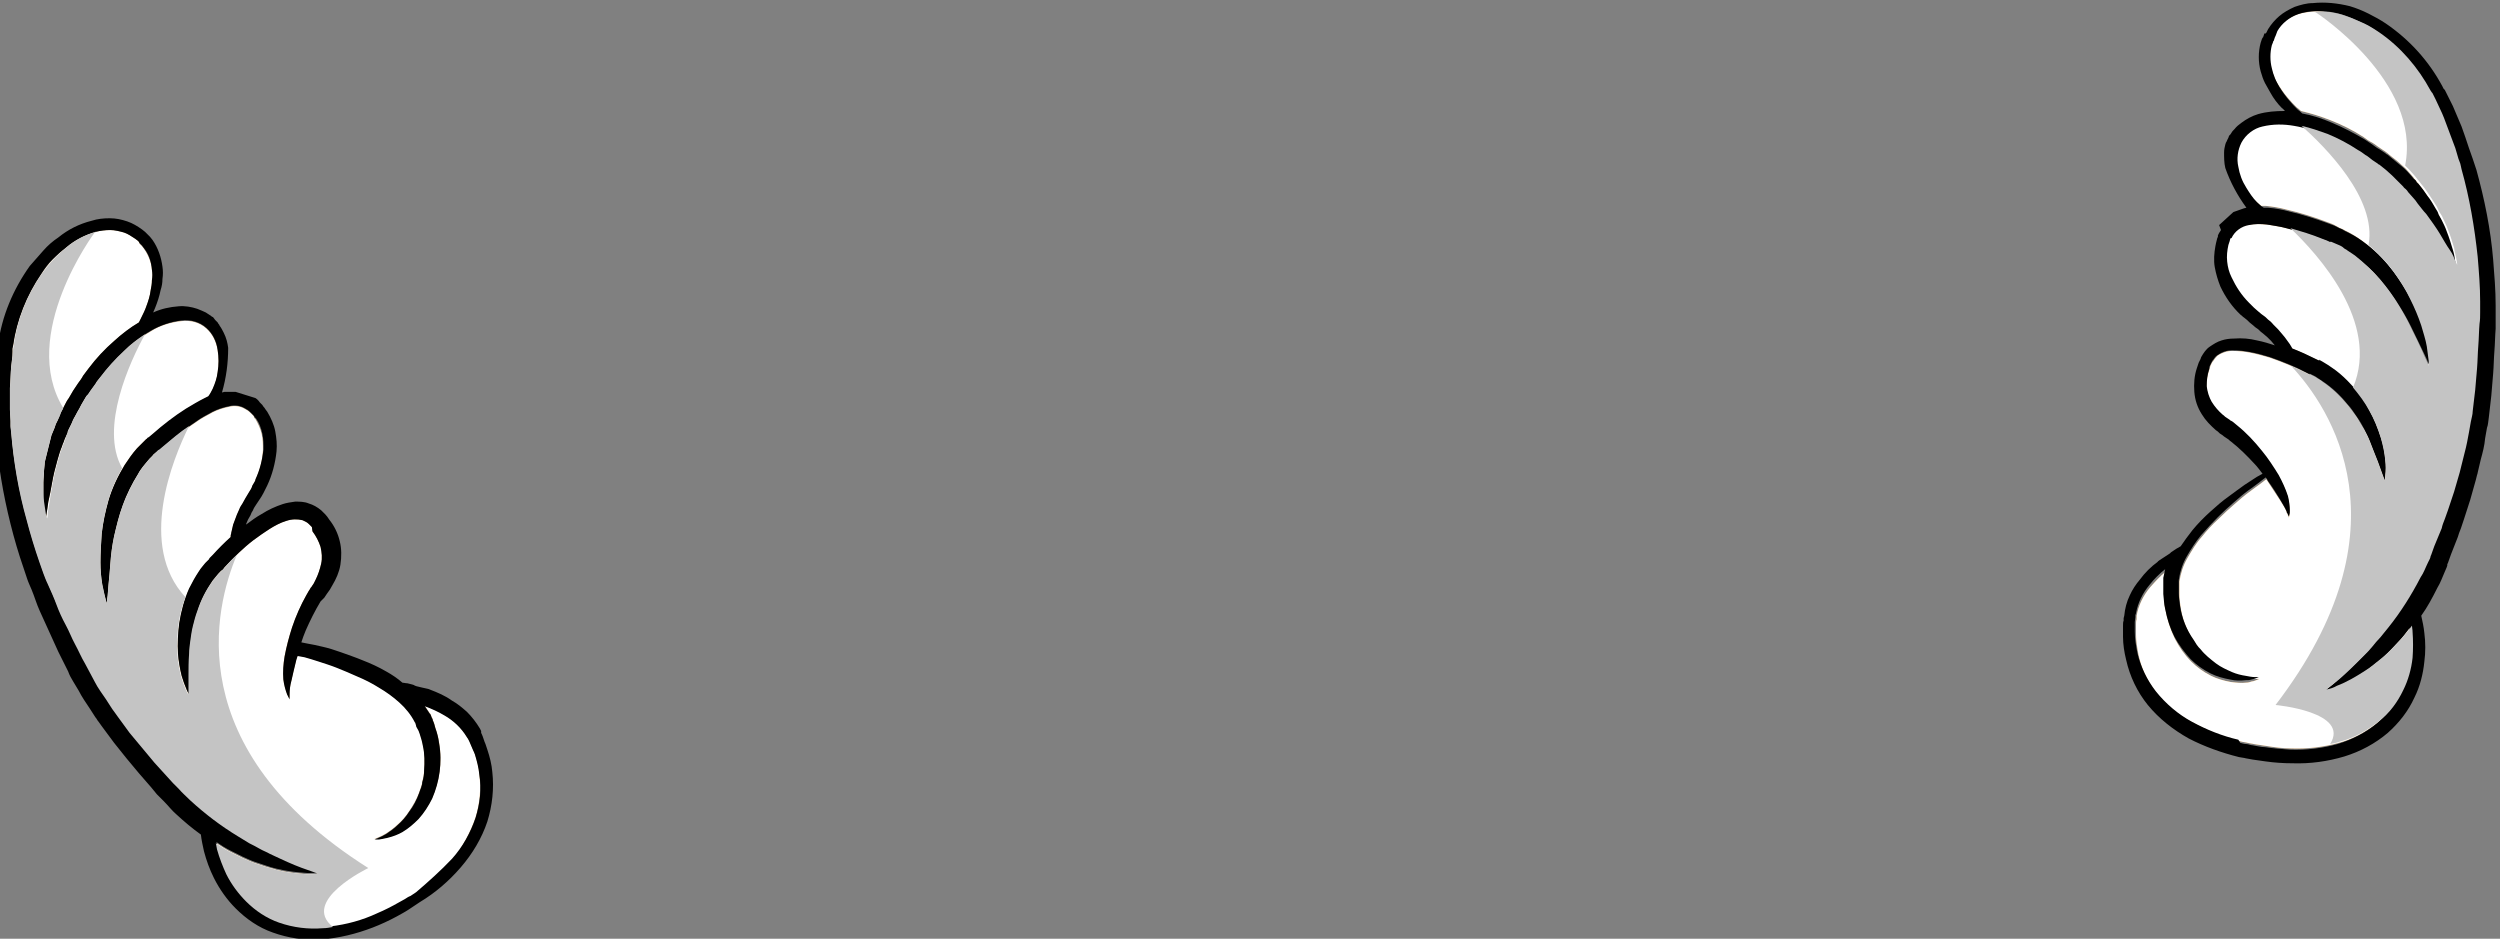
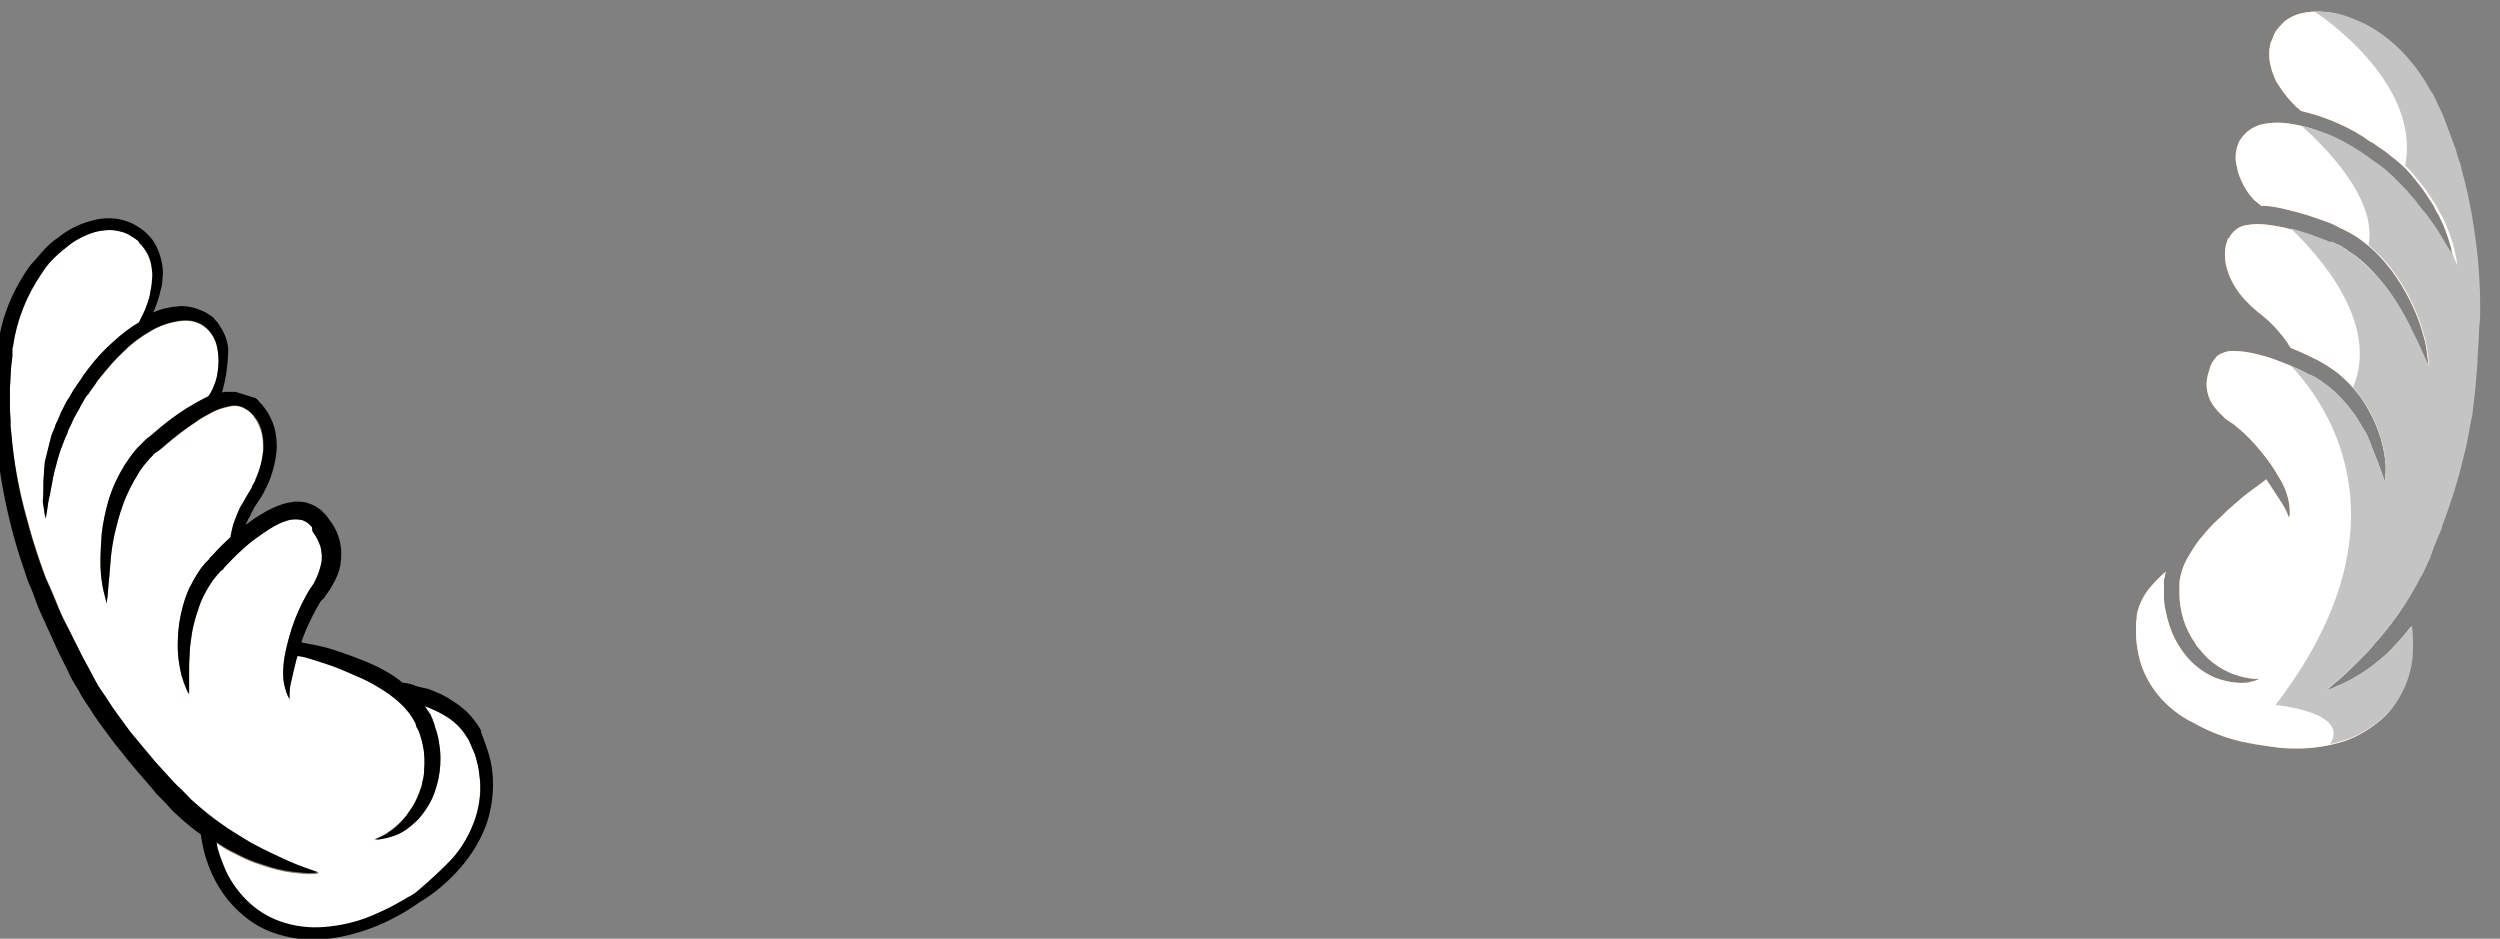
<svg xmlns="http://www.w3.org/2000/svg" version="1.1" id="Ebene_1" x="0px" y="0px" viewBox="0 0 403.2 151.4" style="enable-background:new 0 0 403.2 151.4;" xml:space="preserve">
  <rect x="0" y="0" width="403.2" height="151.4" fill="#808080" stroke="none" />
  <style type="text/css">
	.st0{fill:#E9A854;}
	.st1{fill:#FFFFFF;}
	.st2{fill:#C4C4C4;}
</style>
  <g id="Finn_Quiz_00000145040703836204895970000005908675978079940780_">
    <g id="Gruppe_252_00000149369136974431564520000014692136985393642138_">
      <path id="Pfad_340_00000176037550633368507780000001781303001591247775_" class="st0" d="M76.7,131.8c0.7-2.3,0.9-4.6,0.6-7    c-0.1-1.1-0.4-2.2-0.7-3.2c-0.1-0.2-0.2-0.5-0.3-0.7c-0.1-0.2-0.2-0.5-0.3-0.7c-0.1-0.2-0.2-0.5-0.3-0.7l-0.1-0.2l-0.1-0.2    l-0.2-0.3c-0.9-1.5-2.2-2.7-3.6-3.5c-1-0.6-2.1-1.1-3.2-1.5c0.3,0.4,0.5,0.8,0.8,1.2l0.1,0.1l0.1,0.2l0.1,0.3    c0.1,0.2,0.2,0.3,0.2,0.5c0.2,0.4,0.3,0.8,0.4,1.2c0.8,2.3,1,4.7,0.7,7.1c-0.2,1.5-0.6,2.9-1.2,4.3c-0.6,1.2-1.3,2.3-2.2,3.3    c-0.8,0.8-1.6,1.5-2.6,2.1c-0.7,0.4-1.5,0.7-2.3,0.9c-0.3,0.1-0.6,0.1-0.9,0.2c-0.2,0-0.4,0.1-0.7,0.1h-0.6l0.5-0.2    c0.5-0.2,0.9-0.4,1.4-0.7c0.6-0.4,1.3-0.9,1.8-1.4c0.7-0.6,1.4-1.4,1.9-2.2c0.6-0.9,1.2-1.9,1.6-3c0.1-0.3,0.2-0.6,0.3-0.9    c0.1-0.3,0.2-0.6,0.2-0.9c0.2-0.6,0.3-1.3,0.3-1.9c0.1-1.3,0.1-2.7-0.2-4c-0.1-0.7-0.3-1.3-0.5-1.9c-0.1-0.3-0.2-0.6-0.4-0.9    c-0.1-0.2-0.2-0.3-0.2-0.5l-0.1-0.3v-0.1l-0.1-0.1c-0.6-1.2-1.5-2.3-2.5-3.1c-1-0.9-2.1-1.7-3.3-2.4c-1.1-0.7-2.3-1.3-3.5-1.8    c-1.1-0.5-2.3-1-3.3-1.4c-1-0.4-2-0.7-2.9-1c-0.9-0.3-1.6-0.5-2.3-0.7l-1.1-0.2c-0.1,0.2-0.1,0.4-0.2,0.6    c-0.3,1.3-0.6,2.4-0.8,3.4c-0.2,0.7-0.3,1.5-0.3,2.2c0,0.1,0,0.2,0,0.3c0,0.1,0,0.2,0,0.3v0.2l-0.1-0.2c-0.1-0.2-0.2-0.4-0.3-0.6    c-0.3-0.8-0.5-1.6-0.6-2.4c-0.1-1.2,0-2.5,0.2-3.7c0.3-1.6,0.7-3.1,1.2-4.6c0.6-1.8,1.4-3.6,2.3-5.2c0.1-0.2,0.3-0.5,0.4-0.7    l0.2-0.3l0.1-0.2l0.1-0.1l0.4-0.6c0.1-0.2,0.2-0.4,0.3-0.6c0.4-0.8,0.7-1.7,0.9-2.6c0.2-0.9,0.1-1.8-0.1-2.7    c-0.3-0.9-0.7-1.7-1.3-2.5L50.3,85L50,84.7l-0.1-0.1l-0.1-0.1c-0.3-0.3-0.6-0.4-1-0.6c-0.8-0.2-1.7-0.2-2.6,0.1    c-1,0.3-1.9,0.8-2.7,1.3c-0.9,0.5-1.8,1.2-2.6,1.8c-1.7,1.3-3.2,2.8-4.7,4.4l-0.3,0.3l-0.1,0.1l-0.1,0.1L35.7,92l-0.5,0.6    c-0.3,0.4-0.6,0.7-0.9,1.1c-1,1.5-1.9,3.1-2.4,4.9c-0.3,0.8-0.5,1.6-0.7,2.4c-0.2,0.8-0.3,1.6-0.4,2.3c-0.1,0.7-0.2,1.4-0.2,2.1    c-0.1,1.3-0.1,2.5-0.1,3.5l0,2.3v0.8c-0.2-0.2-0.3-0.5-0.4-0.7c-0.3-0.7-0.6-1.5-0.8-2.2c-0.3-1.2-0.5-2.4-0.6-3.6    c-0.1-1.6,0-3.3,0.2-4.9c0.3-1.9,0.8-3.8,1.6-5.6c0.5-1,1-1.9,1.6-2.8c0.3-0.5,0.7-0.9,1-1.3l0.6-0.6l0.1-0.2l0.1-0.1l0.1-0.1    l0.3-0.3c0.9-1,1.9-2,2.9-2.9v-0.2c0-0.2,0.1-0.3,0.1-0.5c0.1-0.4,0.2-0.8,0.3-1.3c0.1-0.3,0.2-0.5,0.3-0.8l0.3-0.8l0.4-0.9    c0.1-0.3,0.3-0.6,0.5-0.9l0.5-0.9c0.2-0.3,0.4-0.6,0.6-1c0.2-0.3,0.4-0.6,0.5-1l0.3-0.5c0.1-0.2,0.2-0.3,0.2-0.5    c0.7-1.5,1.1-3.1,1.2-4.8c0-0.9,0-1.7-0.2-2.6c-0.2-0.9-0.6-1.7-1-2.4l-0.2-0.2c0-0.1-0.1-0.2-0.1-0.3l-0.3-0.3l-0.1-0.1l0,0l0,0    l0,0l-0.1-0.1c-0.3-0.3-0.6-0.5-1-0.7c-0.7-0.4-1.6-0.5-2.4-0.3c-1,0.2-1.9,0.5-2.7,0.9c-0.9,0.5-1.9,1-2.7,1.6    c-1.8,1.2-3.5,2.5-5.1,3.9l-0.6,0.5l-0.2,0.1l-0.1,0.1L25.1,73c-0.2,0.2-0.4,0.3-0.5,0.5l-0.5,0.5c-0.2,0.2-0.3,0.4-0.5,0.6    c-0.2,0.2-0.3,0.4-0.5,0.6c-0.3,0.4-0.6,0.8-0.8,1.2c-1,1.6-1.8,3.3-2.5,5.1c-0.6,1.6-1,3.3-1.4,5c-0.3,1.4-0.5,2.9-0.6,4.4    c-0.1,1.3-0.2,2.5-0.3,3.4c-0.1,1-0.1,1.7-0.2,2.2l-0.1,0.8c0,0-0.1-0.3-0.2-0.8c-0.2-0.7-0.3-1.5-0.5-2.2    c-0.2-1.2-0.3-2.4-0.3-3.6c0-1.5,0.1-3.1,0.2-4.6c0.2-1.8,0.6-3.7,1.1-5.4c0.6-2,1.5-3.9,2.6-5.7c0.6-0.9,1.2-1.8,2-2.7l0.6-0.6    c0.2-0.2,0.4-0.4,0.6-0.6l0.3-0.3c0.1,0,0.1-0.1,0.2-0.1l0.2-0.1l0.6-0.5c1.7-1.5,3.5-2.8,5.4-4.1c1-0.6,2-1.2,3-1.7    c0.2-0.1,0.4-0.2,0.6-0.3c0.3-0.4,0.5-0.8,0.7-1.2c0.4-0.9,0.7-1.8,0.8-2.7c0.2-1.2,0.2-2.4,0-3.6c-0.2-1.3-0.8-2.6-1.8-3.5    c-1.1-1-2.6-1.4-4.1-1.2c-1.7,0.2-3.4,0.7-4.8,1.6c-1.6,0.9-3.1,2-4.4,3.3c-1.4,1.3-2.6,2.7-3.8,4.2c-0.3,0.4-0.6,0.7-0.8,1.1    c-0.3,0.4-0.5,0.7-0.8,1.1l-0.4,0.6L14,63.8c-0.1,0.1-0.1,0.2-0.2,0.3l-0.7,1.2c-0.2,0.4-0.4,0.8-0.6,1.1s-0.4,0.8-0.6,1.1    s-0.3,0.8-0.5,1.1c-0.1,0.2-0.2,0.4-0.3,0.6c-0.1,0.2-0.2,0.4-0.2,0.6l-0.5,1.1c-0.1,0.4-0.3,0.7-0.4,1.1    c-0.3,0.7-0.5,1.4-0.7,2.1c-0.4,1.4-0.7,2.6-0.9,3.8c-0.2,1.1-0.4,2.2-0.6,3s-0.2,1.5-0.3,2c-0.1,0.5-0.1,0.7-0.1,0.7    s-0.1-0.2-0.2-0.7c-0.1-0.7-0.2-1.3-0.3-2C7,79.9,7,78.8,7,77.8c0-0.6,0.1-1.2,0.1-1.9c0-0.3,0.1-0.7,0.1-1c0-0.4,0.1-0.7,0.2-1.1    C7.6,73,7.8,72.2,8,71.4c0.1-0.4,0.2-0.8,0.3-1.2L8.8,69L9,68.4l0.3-0.6l0.5-1.2c0.2-0.4,0.4-0.8,0.6-1.2c0.2-0.4,0.4-0.8,0.7-1.2    c0.2-0.4,0.5-0.8,0.7-1.2c0.1-0.1,0.1-0.2,0.2-0.3l0.2-0.3l0.4-0.6c0.3-0.4,0.6-0.8,0.8-1.2c0.3-0.4,0.6-0.8,0.9-1.2    c1.2-1.6,2.6-3.1,4.1-4.4c1.2-1.1,2.6-2.1,4-3c0.1-0.2,0.3-0.5,0.4-0.8c0.3-0.6,0.6-1.2,0.8-1.8c0.3-0.8,0.6-1.7,0.7-2.6    c0.1-0.5,0.2-1,0.2-1.6c0.1-0.6,0.1-1.1,0-1.7c-0.1-1.2-0.6-2.4-1.3-3.4l-0.3-0.4l-0.1-0.1l-0.1-0.1l-0.2-0.2L22.4,39l-0.2-0.2    l-0.4-0.3c-0.6-0.4-1.2-0.8-1.8-1c-0.7-0.2-1.5-0.4-2.2-0.4c-0.8,0-1.6,0.1-2.4,0.3c-1.7,0.5-3.3,1.3-4.7,2.5    c-0.8,0.6-1.5,1.3-2.2,2c-0.7,0.7-1.3,1.5-1.8,2.3c-2.4,3.5-4,7.5-4.6,11.7l-0.1,0.4v0.1l0,0v0.1v0.2L2,57.5l-0.2,1.7    c-0.1,1.1-0.1,2.3-0.2,3.4v2.6c0,0.3,0,0.6,0,0.9l0.1,1.8v0.9l0.1,0.9c0.4,4.7,1.3,9.4,2.6,14c0.6,2.3,1.3,4.6,2.1,6.9    c0.2,0.6,0.4,1.1,0.6,1.7c0.2,0.5,0.4,1.1,0.7,1.7c0.5,1.1,1,2.2,1.4,3.3s0.9,2.2,1.5,3.3s1,2.1,1.5,3.2s1,2.1,1.6,3.1    c0.3,0.5,0.5,1,0.8,1.5l0.8,1.5c0.5,1,1.2,1.9,1.8,2.8l0.9,1.4c0.1,0.2,0.3,0.4,0.5,0.7l0.5,0.7l1.9,2.6l2,2.4l1,1.2    c0.3,0.4,0.7,0.8,1,1.2l2,2.2l1,1.1l0.1,0.1l0.1,0.1l0,0l0,0l0.2,0.3l0.5,0.5c0.7,0.6,1.3,1.3,1.9,1.9c2.4,2.2,4.9,4.1,7.7,5.8    l1.8,1.1l1.7,0.9c0.6,0.3,1.1,0.5,1.6,0.8l1.5,0.7c1.9,0.9,3.4,1.5,4.6,1.9c1.1,0.4,1.7,0.6,1.7,0.6c-0.6,0.1-1.2,0.1-1.8,0.1    c-1.7-0.1-3.4-0.3-5-0.7c-0.5-0.2-1.1-0.3-1.7-0.5c-0.6-0.2-1.2-0.4-1.8-0.6c-0.6-0.2-1.2-0.5-1.9-0.8l-2-1    c-0.8-0.4-1.5-0.9-2.3-1.4c0.1,0.3,0.1,0.6,0.2,1c0.4,1.4,0.9,2.7,1.5,4c0.8,1.6,1.9,3.1,3.2,4.4c1.5,1.5,3.4,2.7,5.4,3.4    c2.3,0.8,4.7,1.1,7.1,0.9c2.6-0.2,5.2-0.8,7.6-1.8c1.2-0.5,2.5-1.1,3.6-1.7c0.6-0.3,1.2-0.7,1.8-1l0.9-0.5    c0.3-0.2,0.6-0.4,0.9-0.6c2.2-1.5,4.3-3.3,6.1-5.3C74.6,136.4,75.9,134.2,76.7,131.8z" />
      <path id="Pfad_341_00000092436304956539248330000006816510021120014521_" class="st1" d="M76.7,131.8c0.7-2.3,0.9-4.6,0.6-7    c-0.1-1.1-0.4-2.2-0.7-3.2c-0.1-0.2-0.2-0.5-0.3-0.7c-0.1-0.2-0.2-0.5-0.3-0.7c-0.1-0.2-0.2-0.5-0.3-0.7l-0.1-0.2l-0.1-0.2    l-0.2-0.3c-0.9-1.5-2.2-2.7-3.6-3.5c-1-0.6-2.1-1.1-3.2-1.5c0.3,0.4,0.5,0.8,0.8,1.2l0.1,0.1l0.1,0.2l0.1,0.3    c0.1,0.2,0.2,0.3,0.2,0.5c0.2,0.4,0.3,0.8,0.4,1.2c0.8,2.3,1,4.7,0.7,7.1c-0.2,1.5-0.6,2.9-1.2,4.3c-0.6,1.2-1.3,2.3-2.2,3.3    c-0.8,0.8-1.6,1.5-2.6,2.1c-0.7,0.4-1.5,0.7-2.3,0.9c-0.3,0.1-0.6,0.1-0.9,0.2c-0.2,0-0.4,0.1-0.7,0.1h-0.6l0.5-0.2    c0.5-0.2,0.9-0.4,1.4-0.7c0.6-0.4,1.3-0.9,1.8-1.4c0.7-0.6,1.4-1.4,1.9-2.2c0.6-0.9,1.2-1.9,1.6-3c0.1-0.3,0.2-0.6,0.3-0.9    c0.1-0.3,0.2-0.6,0.2-0.9c0.2-0.6,0.3-1.3,0.3-1.9c0.1-1.3,0.1-2.7-0.2-4c-0.1-0.7-0.3-1.3-0.5-1.9c-0.1-0.3-0.2-0.6-0.4-0.9    c-0.1-0.2-0.2-0.3-0.2-0.5l-0.1-0.3v-0.1l-0.1-0.1c-0.6-1.2-1.5-2.3-2.5-3.1c-1-0.9-2.1-1.7-3.3-2.4c-1.1-0.7-2.3-1.3-3.5-1.8    c-1.1-0.5-2.3-1-3.3-1.4c-1-0.4-2-0.7-2.9-1c-0.9-0.3-1.6-0.5-2.3-0.7l-1.1-0.2c-0.1,0.2-0.1,0.4-0.2,0.6    c-0.3,1.3-0.6,2.4-0.8,3.4c-0.2,0.7-0.3,1.5-0.3,2.2c0,0.1,0,0.2,0,0.3c0,0.1,0,0.2,0,0.3v0.2l-0.1-0.2c-0.1-0.2-0.2-0.4-0.3-0.6    c-0.3-0.8-0.5-1.6-0.6-2.4c-0.1-1.2,0-2.5,0.2-3.7c0.3-1.6,0.7-3.1,1.2-4.6c0.6-1.8,1.4-3.6,2.3-5.2c0.1-0.2,0.3-0.5,0.4-0.7    l0.2-0.3l0.1-0.2l0.1-0.1l0.4-0.6c0.1-0.2,0.2-0.4,0.3-0.6c0.4-0.8,0.7-1.7,0.9-2.6c0.2-0.9,0.1-1.8-0.1-2.7    c-0.3-0.9-0.7-1.7-1.3-2.5L50.3,85L50,84.7l-0.1-0.1l-0.1-0.1c-0.3-0.3-0.6-0.4-1-0.6c-0.8-0.2-1.7-0.2-2.6,0.1    c-1,0.3-1.9,0.8-2.7,1.3c-0.9,0.5-1.8,1.2-2.6,1.8c-1.7,1.3-3.2,2.8-4.7,4.4l-0.3,0.3l-0.1,0.1l-0.1,0.1L35.7,92l-0.5,0.6    c-0.3,0.4-0.6,0.7-0.9,1.1c-1,1.5-1.9,3.1-2.4,4.9c-0.3,0.8-0.5,1.6-0.7,2.4c-0.2,0.8-0.3,1.6-0.4,2.3c-0.1,0.7-0.2,1.4-0.2,2.1    c-0.1,1.3-0.1,2.5-0.1,3.5l0,2.3v0.8c-0.2-0.2-0.3-0.5-0.4-0.7c-0.3-0.7-0.6-1.5-0.8-2.2c-0.3-1.2-0.5-2.4-0.6-3.6    c-0.1-1.6,0-3.3,0.2-4.9c0.3-1.9,0.8-3.8,1.6-5.6c0.5-1,1-1.9,1.6-2.8c0.3-0.5,0.7-0.9,1-1.3l0.6-0.6l0.1-0.2l0.1-0.1l0.1-0.1    l0.3-0.3c0.9-1,1.9-2,2.9-2.9v-0.2c0-0.2,0.1-0.3,0.1-0.5c0.1-0.4,0.2-0.8,0.3-1.3c0.1-0.3,0.2-0.5,0.3-0.8l0.3-0.8l0.4-0.9    c0.1-0.3,0.3-0.6,0.5-0.9l0.5-0.9c0.2-0.3,0.4-0.6,0.6-1c0.2-0.3,0.4-0.6,0.5-1l0.3-0.5c0.1-0.2,0.2-0.3,0.2-0.5    c0.7-1.5,1.1-3.1,1.2-4.8c0-0.9,0-1.7-0.2-2.6c-0.2-0.9-0.6-1.7-1-2.4l-0.2-0.2c0-0.1-0.1-0.2-0.1-0.3l-0.3-0.3l-0.1-0.1l0,0l0,0    l0,0l-0.1-0.1c-0.3-0.3-0.6-0.5-1-0.7c-0.7-0.4-1.6-0.5-2.4-0.3c-1,0.2-1.9,0.5-2.7,0.9c-0.9,0.5-1.9,1-2.7,1.6    c-1.8,1.2-3.5,2.5-5.1,3.9l-0.6,0.5l-0.2,0.1l-0.1,0.1L25.1,73c-0.2,0.2-0.4,0.3-0.5,0.5l-0.5,0.5c-0.2,0.2-0.3,0.4-0.5,0.6    c-0.2,0.2-0.3,0.4-0.5,0.6c-0.3,0.4-0.6,0.8-0.8,1.2c-1,1.6-1.8,3.3-2.5,5.1c-0.6,1.6-1,3.3-1.4,5c-0.3,1.4-0.5,2.9-0.6,4.4    c-0.1,1.3-0.2,2.5-0.3,3.4c-0.1,1-0.1,1.7-0.2,2.2l-0.1,0.8c0,0-0.1-0.3-0.2-0.8c-0.2-0.7-0.3-1.5-0.5-2.2    c-0.2-1.2-0.3-2.4-0.3-3.6c0-1.5,0.1-3.1,0.2-4.6c0.2-1.8,0.6-3.7,1.1-5.4c0.6-2,1.5-3.9,2.6-5.7c0.6-0.9,1.2-1.8,2-2.7l0.6-0.6    c0.2-0.2,0.4-0.4,0.6-0.6l0.3-0.3c0.1,0,0.1-0.1,0.2-0.1l0.2-0.1l0.6-0.5c1.7-1.5,3.5-2.8,5.4-4.1c1-0.6,2-1.2,3-1.7    c0.2-0.1,0.4-0.2,0.6-0.3c0.3-0.4,0.5-0.8,0.7-1.2c0.4-0.9,0.7-1.8,0.8-2.7c0.2-1.2,0.2-2.4,0-3.6c-0.2-1.3-0.8-2.6-1.8-3.5    c-1.1-1-2.6-1.4-4.1-1.2c-1.7,0.2-3.4,0.7-4.8,1.6c-1.6,0.9-3.1,2-4.4,3.3c-1.4,1.3-2.6,2.7-3.8,4.2c-0.3,0.4-0.6,0.7-0.8,1.1    c-0.3,0.4-0.5,0.7-0.8,1.1l-0.4,0.6L14,63.8c-0.1,0.1-0.1,0.2-0.2,0.3l-0.7,1.2c-0.2,0.4-0.4,0.8-0.6,1.1s-0.4,0.8-0.6,1.1    s-0.3,0.8-0.5,1.1c-0.1,0.2-0.2,0.4-0.3,0.6c-0.1,0.2-0.2,0.4-0.2,0.6l-0.5,1.1c-0.1,0.4-0.3,0.7-0.4,1.1    c-0.3,0.7-0.5,1.4-0.7,2.1c-0.4,1.4-0.7,2.6-0.9,3.8c-0.2,1.1-0.4,2.2-0.6,3s-0.2,1.5-0.3,2c-0.1,0.5-0.1,0.7-0.1,0.7    s-0.1-0.2-0.2-0.7c-0.1-0.7-0.2-1.3-0.3-2C7,79.9,7,78.8,7,77.8c0-0.6,0.1-1.2,0.1-1.9c0-0.3,0.1-0.7,0.1-1c0-0.4,0.1-0.7,0.2-1.1    C7.6,73,7.8,72.2,8,71.4c0.1-0.4,0.2-0.8,0.3-1.2L8.8,69L9,68.4l0.3-0.6l0.5-1.2c0.2-0.4,0.4-0.8,0.6-1.2c0.2-0.4,0.4-0.8,0.7-1.2    c0.2-0.4,0.5-0.8,0.7-1.2c0.1-0.1,0.1-0.2,0.2-0.3l0.2-0.3l0.4-0.6c0.3-0.4,0.6-0.8,0.8-1.2c0.3-0.4,0.6-0.8,0.9-1.2    c1.2-1.6,2.6-3.1,4.1-4.4c1.2-1.1,2.6-2.1,4-3c0.1-0.2,0.3-0.5,0.4-0.8c0.3-0.6,0.6-1.2,0.8-1.8c0.3-0.8,0.6-1.7,0.7-2.6    c0.1-0.5,0.2-1,0.2-1.6c0.1-0.6,0.1-1.1,0-1.7c-0.1-1.2-0.6-2.4-1.3-3.4l-0.3-0.4l-0.1-0.1l-0.1-0.1l-0.2-0.2L22.4,39l-0.2-0.2    l-0.4-0.3c-0.6-0.4-1.2-0.8-1.8-1c-0.7-0.2-1.5-0.4-2.2-0.4c-0.8,0-1.6,0.1-2.4,0.3c-1.7,0.5-3.3,1.3-4.7,2.5    c-0.8,0.6-1.5,1.3-2.2,2c-0.7,0.7-1.3,1.5-1.8,2.3c-2.4,3.5-4,7.5-4.6,11.7l-0.1,0.4v0.1l0,0v0.1v0.2L2,57.5l-0.2,1.7    c-0.1,1.1-0.1,2.3-0.2,3.4v2.6c0,0.3,0,0.6,0,0.9l0.1,1.8v0.9l0.1,0.9c0.4,4.7,1.3,9.4,2.6,14c0.6,2.3,1.3,4.6,2.1,6.9    c0.2,0.6,0.4,1.1,0.6,1.7c0.2,0.5,0.4,1.1,0.7,1.7c0.5,1.1,1,2.2,1.4,3.3s0.9,2.2,1.5,3.3s1,2.1,1.5,3.2s1,2.1,1.6,3.1    c0.3,0.5,0.5,1,0.8,1.5l0.8,1.5c0.5,1,1.2,1.9,1.8,2.8l0.9,1.4c0.1,0.2,0.3,0.4,0.5,0.7l0.5,0.7l1.9,2.6l2,2.4l1,1.2    c0.3,0.4,0.7,0.8,1,1.2l2,2.2l1,1.1l0.1,0.1l0.1,0.1l0,0l0,0l0.2,0.3l0.5,0.5c0.7,0.6,1.3,1.3,1.9,1.9c2.4,2.2,4.9,4.1,7.7,5.8    l1.8,1.1l1.7,0.9c0.6,0.3,1.1,0.5,1.6,0.8l1.5,0.7c1.9,0.9,3.4,1.5,4.6,1.9c1.1,0.4,1.7,0.6,1.7,0.6c-0.6,0.1-1.2,0.1-1.8,0.1    c-1.7-0.1-3.4-0.3-5-0.7c-0.5-0.2-1.1-0.3-1.7-0.5c-0.6-0.2-1.2-0.4-1.8-0.6c-0.6-0.2-1.2-0.5-1.9-0.8l-2-1    c-0.8-0.4-1.5-0.9-2.3-1.4c0.1,0.3,0.1,0.6,0.2,1c0.4,1.4,0.9,2.7,1.5,4c0.8,1.6,1.9,3.1,3.2,4.4c1.5,1.5,3.4,2.7,5.4,3.4    c2.3,0.8,4.7,1.1,7.1,0.9c2.6-0.2,5.2-0.8,7.6-1.8c1.2-0.5,2.5-1.1,3.6-1.7c0.6-0.3,1.2-0.7,1.8-1l0.9-0.5    c0.3-0.2,0.6-0.4,0.9-0.6c2.2-1.5,4.3-3.3,6.1-5.3C74.6,136.4,75.9,134.2,76.7,131.8z" />
      <path id="Pfad_343_00000122722932596386400310000018278867159592447374_" d="M41.2,64.2c0.3,0.2,0.5,0.4,0.7,0.7L42,65l0,0l0,0    l0.1,0.1l0.2,0.2l0.2,0.3c0.1,0.1,0.2,0.2,0.3,0.4l0.3,0.4c0.6,1,1.1,2.1,1.3,3.2c0.2,1.1,0.3,2.1,0.2,3.2    c-0.2,1.9-0.7,3.8-1.5,5.5c-0.1,0.2-0.2,0.4-0.3,0.6l-0.3,0.6c-0.2,0.4-0.4,0.7-0.6,1l-0.6,0.9c-0.2,0.3-0.4,0.6-0.5,0.9    c-0.2,0.3-0.3,0.5-0.4,0.8l-0.4,0.7l-0.3,0.7l0,0.1c0.8-0.6,1.6-1.2,2.5-1.7c1.1-0.7,2.2-1.2,3.4-1.6c0.6-0.2,1.3-0.3,2-0.4    c0.7,0,1.5,0,2.2,0.3c0.7,0.2,1.4,0.6,2,1.1l0.2,0.2l0.2,0.2l0.3,0.3c0.2,0.2,0.4,0.5,0.6,0.8c0.8,1,1.4,2.2,1.7,3.5    c0.3,1.2,0.3,2.5,0.1,3.8c-0.2,1.2-0.7,2.3-1.3,3.3c-0.1,0.2-0.3,0.5-0.4,0.7l-0.5,0.7l-0.2,0.3l-0.2,0.3L51.7,97    c-0.9,1.5-1.7,3.1-2.4,4.7c-0.3,0.7-0.5,1.3-0.7,1.9l1,0.2c0.7,0.1,1.5,0.3,2.4,0.5c0.9,0.2,1.9,0.5,3,0.9s2.3,0.8,3.5,1.3    c1.3,0.5,2.6,1.1,3.8,1.8c0.9,0.5,1.8,1.1,2.6,1.8l0,0c0.2,0,0.5,0.1,0.8,0.1l0.8,0.2l0.3,0.1c0,0.2,2.5,0.6,2.5,0.7    c1.3,0.5,2.5,1,3.6,1.8c0.9,0.5,1.6,1.1,2.4,1.8c0.8,0.8,1.5,1.7,2.1,2.7l0.2,0.4v0.1v0.1v0.1l0.1,0.2c0.1,0.2,0.2,0.5,0.3,0.8    c0.1,0.3,0.2,0.6,0.3,0.8c0.1,0.3,0.2,0.6,0.3,0.9c0.4,1.2,0.7,2.4,0.8,3.6c0.3,2.7,0,5.4-0.8,8c-0.9,2.7-2.4,5.2-4.3,7.4    c-1.9,2.2-4.1,4.1-6.6,5.6c-0.3,0.2-0.6,0.4-0.9,0.6c-0.3,0.2-0.6,0.4-0.9,0.6c-0.6,0.4-1.2,0.7-1.9,1.1c-1.3,0.7-2.6,1.3-3.9,1.8    c-2.6,1-5.4,1.7-8.2,1.9c-2.7,0.2-5.4-0.2-7.9-1.1c-2.3-0.8-4.3-2.2-6-3.9c-1.4-1.4-2.6-3.1-3.5-4.9c-0.7-1.4-1.2-2.8-1.6-4.3    c-0.2-0.9-0.4-1.8-0.5-2.7c-1.4-1-2.7-2.1-4-3.3c-0.7-0.6-1.3-1.4-2-2.1l-0.5-0.5l-0.3-0.3l-0.1-0.1l-0.1-0.1l-0.1-0.1l-0.9-1.1    l-2-2.3c-0.3-0.4-0.7-0.8-1-1.2l-1-1.2l-2-2.5l-2-2.7l-0.5-0.7c-0.2-0.2-0.3-0.5-0.5-0.7l-0.9-1.4c-0.6-0.9-1.3-1.9-1.8-2.9    l-0.9-1.5c-0.3-0.5-0.6-1-0.8-1.6l-1.6-3.2c-0.5-1.1-1-2.2-1.5-3.3s-1-2.2-1.5-3.3s-0.8-2.2-1.3-3.4c-0.2-0.5-0.5-1.1-0.7-1.7    c-0.2-0.6-0.4-1.2-0.6-1.8c-0.8-2.3-1.5-4.7-2.1-7.1c-1.2-4.8-2-9.6-2.4-14.5l-0.1-0.9V68l-0.1-1.8c0-0.3,0-0.6,0-0.9v-2.7    c0.1-1.2,0.1-2.4,0.2-3.6l0.2-1.7l0.1-0.9v-0.2V56v-0.1l0.1-0.4c0.6-4.5,2.4-8.8,5.1-12.6C5.6,42,6.3,41.2,7,40.4    c0.7-0.8,1.5-1.5,2.4-2.1c1.6-1.3,3.4-2.2,5.4-2.7c0.9-0.3,1.9-0.4,2.9-0.4c1,0,1.9,0.2,2.8,0.5c0.9,0.3,1.7,0.8,2.4,1.3l0.5,0.4    l0.1,0.1l0.1,0.1l0,0l0.1,0.1l0.2,0.2L24,38c0,0,0.1,0.1,0.1,0.1l0.1,0.1l0.4,0.5c0.9,1.3,1.4,2.8,1.6,4.3c0.1,0.7,0.1,1.3,0,2    c0,0.6-0.1,1.2-0.3,1.8c-0.2,1-0.5,1.9-0.9,2.9c-0.1,0.2-0.2,0.5-0.3,0.7c1.3-0.6,2.7-0.9,4.1-1c1-0.1,2.1,0.1,3,0.4    c0.5,0.2,1,0.4,1.4,0.6c0.2,0.1,0.4,0.3,0.6,0.4l0.3,0.2l0.1,0.1l0,0l0,0h0.1l0.1,0.1l0.3,0.4l0.3,0.3c0.1,0.1,0.2,0.2,0.2,0.3    c0.1,0.1,0.2,0.2,0.2,0.3c0.3,0.4,0.5,0.8,0.7,1.2c0.4,0.8,0.6,1.6,0.7,2.4c0,2.4-0.3,4.8-1,7.2l0.4-0.1c0.6,0,1.2,0,1.8,0    L41.2,64.2 M72.9,138.5c1.7-1.9,3-4.2,3.8-6.6c0.7-2.3,1-4.6,0.6-7c-0.1-1.1-0.4-2.2-0.7-3.2c-0.1-0.3-0.2-0.5-0.3-0.7    c-0.1-0.2-0.2-0.5-0.3-0.7l-0.3-0.7l-0.1-0.2l-0.1-0.2l-0.2-0.3c-0.9-1.5-2.2-2.7-3.6-3.5c-1-0.6-2.1-1.1-3.2-1.5    c0.3,0.4,0.5,0.8,0.8,1.2l0.1,0.1l0.1,0.2l0.1,0.3c0.1,0.2,0.2,0.3,0.2,0.5c0.2,0.4,0.3,0.8,0.4,1.2c0.3,0.8,0.5,1.6,0.6,2.4    c0.3,1.6,0.3,3.2,0.1,4.7c-0.2,1.5-0.6,2.9-1.2,4.3c-0.6,1.2-1.3,2.3-2.2,3.3c-0.8,0.8-1.6,1.5-2.6,2.1c-0.7,0.4-1.5,0.7-2.3,0.9    c-0.3,0.1-0.6,0.1-0.9,0.2c-0.2,0-0.4,0.1-0.7,0.1h-0.6l0.5-0.2c0.5-0.2,0.9-0.4,1.4-0.7c0.6-0.4,1.3-0.9,1.8-1.4    c0.7-0.6,1.4-1.4,1.9-2.2c0.7-0.9,1.2-1.9,1.6-3c0.1-0.3,0.2-0.6,0.3-0.8c0.1-0.3,0.2-0.6,0.2-0.9c0.2-0.6,0.3-1.3,0.3-1.9    c0.1-1.3,0.1-2.7-0.2-4c-0.1-0.6-0.3-1.3-0.5-1.9c-0.1-0.3-0.2-0.6-0.4-0.9c-0.1-0.2-0.2-0.3-0.2-0.5l-0.1-0.3v-0.1l-0.1-0.1    c-0.6-1.2-1.5-2.3-2.5-3.2c-1-0.9-2.1-1.7-3.3-2.4c-1.1-0.7-2.3-1.3-3.5-1.8c-1.1-0.5-2.3-1-3.3-1.4c-1-0.4-2-0.7-2.9-1    c-0.9-0.3-1.6-0.5-2.3-0.7l-1.1-0.2c-0.1,0.2-0.1,0.4-0.2,0.6c-0.3,1.3-0.6,2.4-0.8,3.4c-0.2,0.7-0.3,1.5-0.3,2.2    c0,0.1,0,0.2,0,0.3c0,0.1,0,0.2,0,0.3v0.2l-0.1-0.2c-0.1-0.2-0.2-0.4-0.3-0.6c-0.3-0.8-0.5-1.6-0.6-2.4c-0.1-1.2,0-2.5,0.2-3.7    c0.3-1.6,0.7-3.1,1.2-4.7c0.6-1.8,1.4-3.6,2.3-5.2c0.1-0.2,0.3-0.5,0.4-0.7l0.2-0.3l0.1-0.2l0.1-0.1l0.4-0.6    c0.1-0.2,0.2-0.4,0.3-0.6c0.4-0.8,0.7-1.7,0.9-2.6c0.2-0.9,0.1-1.8-0.1-2.7c-0.3-0.9-0.7-1.7-1.3-2.5L50.3,85L50,84.7l-0.1-0.1    l-0.1-0.1c-0.3-0.3-0.6-0.4-1-0.6c-0.8-0.2-1.7-0.2-2.6,0.1c-1,0.3-1.9,0.8-2.7,1.3c-0.9,0.6-1.8,1.2-2.6,1.8    c-1.7,1.3-3.2,2.8-4.7,4.4L36,91.8l-0.1,0.1l-0.1,0.1L35.7,92l-0.5,0.5c-0.3,0.4-0.6,0.7-0.9,1.1c-1,1.5-1.9,3.1-2.4,4.9    c-0.3,0.8-0.5,1.6-0.7,2.4c-0.2,0.8-0.3,1.6-0.4,2.3s-0.2,1.5-0.2,2.1c-0.1,1.3-0.1,2.5-0.1,3.5l0,2.3v0.8    c-0.2-0.2-0.3-0.5-0.4-0.7c-0.3-0.7-0.6-1.5-0.8-2.2c-0.3-1.2-0.5-2.4-0.6-3.6c-0.1-1.6,0-3.3,0.2-4.9c0.3-1.9,0.8-3.8,1.6-5.6    c0.5-1,1-1.9,1.6-2.8c0.3-0.5,0.7-0.9,1-1.3l0.6-0.6l0.1-0.2l0.1-0.1l0.1-0.1l0.3-0.3c0.9-1,1.9-2,2.9-2.9v-0.2    c0-0.2,0.1-0.3,0.1-0.5c0.1-0.4,0.2-0.8,0.3-1.3c0.1-0.3,0.2-0.5,0.3-0.8l0.3-0.8c0.1-0.3,0.3-0.6,0.4-0.9    c0.1-0.3,0.3-0.6,0.5-0.9l0.5-0.9l0.6-1c0.2-0.3,0.4-0.6,0.5-1c0.1-0.2,0.2-0.3,0.3-0.5c0.1-0.2,0.2-0.3,0.2-0.5    c0.7-1.5,1.1-3.1,1.3-4.8c0-0.9,0-1.7-0.2-2.6c-0.2-0.9-0.5-1.7-1-2.4l-0.2-0.2c-0.1-0.1-0.1-0.2-0.2-0.3l-0.3-0.3l-0.1-0.1l0,0    l0,0l-0.1-0.1c-0.3-0.3-0.6-0.5-1-0.7c-0.7-0.4-1.6-0.5-2.4-0.3c-1,0.2-1.9,0.5-2.7,0.9c-0.9,0.5-1.9,1-2.7,1.6    c-1.8,1.2-3.5,2.5-5.1,3.9l-0.6,0.5l-0.1,0.1l-0.1,0.1L25.1,73c-0.2,0.2-0.4,0.3-0.5,0.5l-0.5,0.5c-0.2,0.2-0.3,0.4-0.5,0.6    c-0.2,0.2-0.3,0.4-0.5,0.6c-0.3,0.4-0.6,0.8-0.8,1.2c-1,1.6-1.9,3.3-2.5,5.1c-0.6,1.6-1,3.3-1.4,5c-0.3,1.5-0.5,2.9-0.6,4.4    c-0.1,1.3-0.2,2.5-0.3,3.4c-0.1,1-0.1,1.7-0.2,2.2l-0.1,0.8c0,0-0.1-0.3-0.2-0.8c-0.2-0.7-0.4-1.5-0.5-2.2    c-0.2-1.2-0.3-2.4-0.3-3.6c0-1.5,0.1-3.1,0.2-4.6c0.2-1.8,0.6-3.6,1.1-5.4c0.6-2,1.5-3.9,2.6-5.7c0.6-0.9,1.2-1.8,2-2.7l0.6-0.6    c0.2-0.2,0.4-0.4,0.6-0.6l0.3-0.3c0.1,0,0.1-0.1,0.2-0.2l0.2-0.1l0.6-0.5c1.7-1.5,3.5-2.9,5.4-4.1c1-0.6,2-1.2,3-1.7l0.6-0.3    c0.3-0.4,0.5-0.8,0.7-1.2c0.4-0.9,0.7-1.8,0.8-2.7c0.2-1.2,0.2-2.4,0-3.6c-0.2-1.4-0.8-2.6-1.8-3.5c-1.1-1-2.6-1.4-4.1-1.2    c-1.7,0.2-3.4,0.8-4.8,1.6c-1.6,0.9-3.1,2-4.4,3.3c-1.4,1.3-2.6,2.7-3.8,4.2c-0.3,0.4-0.6,0.7-0.8,1.1c-0.3,0.4-0.5,0.7-0.8,1.1    l-0.4,0.6L14,63.8l-0.2,0.3l-0.7,1.2c-0.2,0.4-0.4,0.8-0.6,1.1l-0.6,1.1l-0.5,1.1c-0.1,0.2-0.2,0.4-0.3,0.6    c-0.1,0.2-0.2,0.4-0.2,0.6l-0.5,1.1c-0.1,0.4-0.3,0.7-0.4,1.1c-0.3,0.7-0.5,1.4-0.7,2.1c-0.4,1.4-0.7,2.6-0.9,3.8    c-0.2,1.1-0.4,2.2-0.6,3c-0.1,0.8-0.2,1.5-0.3,2c-0.1,0.5-0.1,0.7-0.1,0.7s-0.1-0.2-0.2-0.7c-0.1-0.7-0.2-1.3-0.3-2    C7,79.9,7,78.8,7,77.8c0-0.6,0.1-1.2,0.1-1.9c0-0.3,0.1-0.7,0.1-1c0-0.4,0.1-0.7,0.2-1.1C7.6,73,7.8,72.2,8,71.4l0.3-1.2L8.8,69    L9,68.4c0.1-0.2,0.2-0.4,0.3-0.6l0.5-1.2c0.2-0.4,0.4-0.8,0.6-1.2s0.4-0.8,0.7-1.2l0.7-1.2l0.2-0.3l0.2-0.3l0.4-0.6    c0.3-0.4,0.6-0.8,0.8-1.2c0.3-0.4,0.6-0.8,0.9-1.2c1.2-1.6,2.6-3.1,4.1-4.4c1.2-1.1,2.6-2.2,4-3l0.4-0.8c0.3-0.6,0.6-1.2,0.8-1.8    c0.3-0.8,0.6-1.7,0.7-2.6c0.1-0.5,0.2-1,0.2-1.6c0.1-0.6,0.1-1.1,0-1.7C24.4,42.2,24,41,23.2,40l-0.3-0.4l-0.1-0.1l-0.1-0.1    l-0.2-0.2L22.4,39l-0.2-0.2l-0.4-0.3c-0.6-0.4-1.2-0.8-1.8-1c-0.7-0.2-1.5-0.4-2.2-0.4c-0.8,0-1.6,0.1-2.4,0.3    c-1.7,0.5-3.3,1.3-4.7,2.5c-0.8,0.6-1.5,1.2-2.2,1.9c-0.7,0.7-1.3,1.5-1.8,2.3c-2.4,3.5-4,7.5-4.6,11.7l-0.1,0.4v0.1l0,0v0.1v0.2    L2,57.4l-0.2,1.7c-0.1,1.1-0.1,2.3-0.2,3.4v2.6c0,0.3,0,0.6,0,0.9l0.1,1.8l0,0.9l0.1,0.9c0.4,4.8,1.2,9.5,2.5,14.1    c0.6,2.3,1.3,4.6,2.1,6.9c0.2,0.6,0.4,1.1,0.6,1.7s0.4,1.1,0.7,1.7c0.5,1.1,0.9,2.2,1.4,3.3s0.9,2.2,1.5,3.3c0.6,1.1,1,2,1.6,3.1    s1,2.1,1.6,3.1c0.3,0.5,0.5,1,0.8,1.5l0.8,1.5c0.5,1,1.2,1.9,1.8,2.8l0.9,1.4c0.1,0.2,0.3,0.4,0.5,0.7l0.5,0.7l1.9,2.6l2,2.4    l1,1.2c0.3,0.4,0.7,0.8,1,1.2l2,2.2l1,1.1l0.1,0.1l0.1,0.1l0,0l0,0l0.2,0.2l0.5,0.5c0.7,0.6,1.3,1.3,1.9,1.9    c2.4,2.2,4.9,4.1,7.7,5.8l1.8,1.1l1.7,0.9c0.5,0.3,1.1,0.5,1.6,0.8l1.5,0.7c1.9,0.9,3.4,1.5,4.6,1.9c1.1,0.4,1.7,0.6,1.7,0.6    c-0.6,0.1-1.2,0.1-1.8,0.1c-1.7-0.1-3.4-0.3-5-0.7c-0.5-0.1-1.1-0.3-1.7-0.5c-0.6-0.2-1.2-0.4-1.8-0.6c-0.6-0.2-1.2-0.5-1.9-0.8    l-2-1c-0.8-0.4-1.6-0.9-2.3-1.4c0.1,0.3,0.1,0.6,0.2,1c0.4,1.4,0.9,2.7,1.5,4c0.8,1.6,1.9,3.1,3.2,4.4c1.5,1.5,3.4,2.7,5.4,3.4    c2.3,0.8,4.7,1.1,7.1,0.9c2.6-0.2,5.2-0.8,7.6-1.8c1.2-0.5,2.5-1.1,3.6-1.7c0.6-0.3,1.2-0.7,1.8-1c0.3-0.2,0.6-0.4,0.9-0.5    c0.3-0.2,0.6-0.4,0.9-0.6C69.1,142.2,71.1,140.4,72.9,138.5L72.9,138.5z" />
-       <path id="Pfad_344_00000128449944496588662290000008960890448175371192_" class="st2" d="M59.4,140c-30.5-19.3-24.8-42-21.2-50.5    c-0.7,0.6-1.3,1.3-1.9,2l-0.3,0.3l-0.1,0.1l-0.1,0.1l-0.1,0.1l-0.5,0.5c-0.3,0.4-0.6,0.7-0.9,1.1c-1.1,1.5-1.9,3.1-2.5,4.9    c-0.3,0.8-0.5,1.6-0.7,2.4c-0.2,0.8-0.3,1.6-0.4,2.3c-0.1,0.7-0.2,1.5-0.2,2.1c-0.1,1.3-0.1,2.5-0.1,3.5l0,2.3v0.8    c-0.2-0.2-0.3-0.5-0.4-0.7c-0.3-0.7-0.6-1.5-0.8-2.2c-0.3-1.2-0.5-2.4-0.6-3.6c-0.1-1.6,0-3.3,0.2-4.9c0.2-1.5,0.6-2.9,1.1-4.3    c-7.7-8.3-2.1-22.2,0.6-27.6c-1.5,1-2.9,2.2-4.2,3.3l-0.6,0.5l-0.2,0.1l-0.1,0.1L25.1,73c-0.2,0.2-0.4,0.3-0.5,0.5l-0.5,0.5    c-0.2,0.2-0.3,0.4-0.5,0.6s-0.3,0.4-0.5,0.6c-0.3,0.4-0.6,0.8-0.8,1.2c-1,1.6-1.8,3.3-2.5,5.1c-0.6,1.6-1,3.3-1.4,5    c-0.3,1.4-0.5,2.9-0.6,4.4c-0.1,1.3-0.2,2.5-0.3,3.4c-0.1,1-0.1,1.7-0.2,2.2l-0.1,0.8c0,0-0.1-0.3-0.2-0.8    c-0.2-0.7-0.3-1.5-0.5-2.2c-0.2-1.2-0.3-2.4-0.3-3.6c0-1.5,0.1-3,0.2-4.6c0.2-1.9,0.6-3.7,1.1-5.5c0.5-1.8,1.3-3.5,2.2-5.1    C16,69,21,58.2,23.4,53.9c-1.2,0.8-2.4,1.7-3.4,2.7c-1.4,1.3-2.7,2.7-3.8,4.2c-0.3,0.4-0.6,0.7-0.8,1.1c-0.3,0.4-0.5,0.7-0.8,1.1    c-0.1,0.2-0.3,0.4-0.4,0.6L14,63.8l-0.2,0.3l-0.7,1.2c-0.2,0.4-0.4,0.8-0.6,1.1c-0.2,0.4-0.4,0.8-0.6,1.1s-0.3,0.8-0.5,1.1    c-0.1,0.2-0.2,0.4-0.3,0.6c-0.1,0.2-0.2,0.4-0.2,0.6c-0.2,0.4-0.3,0.7-0.4,1.1c-0.1,0.4-0.3,0.7-0.4,1.1c-0.3,0.7-0.5,1.4-0.7,2.1    c-0.4,1.4-0.7,2.6-0.9,3.8s-0.4,2.2-0.5,3c-0.1,0.8-0.3,1.5-0.3,2c0,0.5-0.1,0.7-0.1,0.7s-0.1-0.2-0.2-0.7c-0.1-0.7-0.2-1.3-0.3-2    C7,79.9,7,78.8,7,77.8c0-0.6,0.1-1.3,0.1-1.9c0-0.3,0.1-0.7,0.1-1s0.1-0.7,0.2-1.1C7.6,73,7.8,72.2,8,71.4    c0.1-0.4,0.2-0.8,0.3-1.2L8.8,69c0.1-0.2,0.1-0.4,0.2-0.6l0.3-0.6c0.2-0.4,0.4-0.8,0.5-1.2c0.1-0.3,0.3-0.5,0.4-0.8    c-7.2-11.8,5-28.2,5-28.2l0.3-0.2h-0.1c-1.7,0.5-3.3,1.3-4.7,2.5c-0.7,0.6-1.5,1.3-2.1,2c-0.7,0.7-1.3,1.5-1.9,2.3    c-2.4,3.5-4,7.5-4.5,11.7l-0.1,0.4v0.1v0.1v0.2L2,57.5l-0.2,1.7c-0.1,1.1-0.1,2.3-0.2,3.4v2.7c0,0.3,0,0.6,0,0.9l0.1,1.8l0,0.9    l0.1,0.9c0.4,4.8,1.2,9.5,2.5,14.1c0.6,2.3,1.3,4.6,2.1,6.9c0.2,0.6,0.4,1.1,0.6,1.7c0.2,0.5,0.4,1.1,0.7,1.7    c0.5,1.1,1,2.2,1.4,3.3s0.9,2.2,1.5,3.3s0.9,2,1.5,3.1s1,2.1,1.6,3.1c0.3,0.5,0.5,1,0.8,1.5l0.8,1.5c0.5,1,1.2,1.9,1.8,2.8    l0.9,1.4c0.1,0.2,0.3,0.4,0.5,0.7l0.5,0.7l1.9,2.6l2,2.4l1,1.2c0.3,0.4,0.7,0.8,1,1.2l2,2.2l1,1.1l0.1,0.1l0.1,0.1l0,0l0,0    l0.2,0.2l0.5,0.5c0.6,0.7,1.3,1.3,1.9,1.9c2.4,2.2,4.9,4.1,7.7,5.8l1.8,1.1c0.6,0.3,1.2,0.6,1.7,0.9c0.5,0.3,1.1,0.5,1.6,0.8    l1.5,0.7c1.9,0.9,3.4,1.5,4.6,1.9c1.1,0.4,1.7,0.6,1.7,0.6c-0.6,0.1-1.2,0.1-1.8,0.1c-1.7-0.1-3.4-0.3-5-0.7    c-0.5-0.2-1.1-0.3-1.7-0.5c-0.6-0.2-1.2-0.4-1.8-0.6l-1.9-0.8l-2-1c-0.8-0.4-1.5-0.9-2.3-1.4c0.1,0.3,0.1,0.6,0.2,1    c0.4,1.4,0.9,2.7,1.5,4c0.8,1.6,1.9,3.1,3.2,4.4c1.5,1.5,3.3,2.7,5.3,3.4c2.3,0.8,4.7,1.1,7.1,0.9c0.5,0,1.1-0.1,1.6-0.2    C48.4,145.3,59.4,140,59.4,140z" />
    </g>
  </g>
  <g id="Finn_Quiz-2_00000129192624322467498050000016215578406059837835_">
    <g id="Gruppe_252-2_00000183215179170339982160000016610547379180819850_">
      <path id="Pfad_340-2_00000163050598205595040550000004424454969586181008_" class="st0" d="M347.9,111.9c-1.5-1.9-2.5-4-3-6.3    c-0.2-1.1-0.4-2.2-0.4-3.3c0-0.3,0-0.5,0-0.8c0-0.3,0-0.5,0-0.8s0-0.5,0.1-0.8l0-0.2l0-0.1l0-0.3c0.3-1.7,1.1-3.3,2.2-4.6    c0.8-0.9,1.6-1.8,2.5-2.5c-0.1,0.5-0.2,1-0.3,1.4l0,0.2l0,0.2l0,0.3c0,0.2,0,0.4,0,0.6c0,0.4,0,0.9,0,1.3c0,0.8,0.1,1.6,0.3,2.4    c0.3,1.6,0.8,3.1,1.5,4.5c0.7,1.3,1.5,2.5,2.6,3.6c0.9,0.9,2,1.7,3.2,2.3c1,0.5,2.1,0.8,3.2,1c0.8,0.1,1.7,0.2,2.5,0.1    c0.3,0,0.6-0.1,0.9-0.2c0.2,0,0.4-0.1,0.7-0.2l0.5-0.2l-0.6,0c-0.5,0-1-0.1-1.5-0.2c-0.8-0.1-1.5-0.4-2.2-0.6    c-0.9-0.4-1.8-0.8-2.6-1.4c-0.9-0.6-1.8-1.4-2.5-2.3c-0.2-0.2-0.4-0.5-0.6-0.7c-0.2-0.2-0.3-0.5-0.5-0.8c-0.4-0.5-0.7-1.1-1-1.7    c-0.6-1.2-1-2.5-1.2-3.8c-0.1-0.7-0.2-1.4-0.2-2.1c0-0.4,0-0.7,0-1c0-0.2,0-0.4,0-0.6l0-0.3l0-0.1l0-0.1c0.2-1.3,0.6-2.6,1.3-3.8    c0.7-1.2,1.4-2.4,2.3-3.4c0.8-1,1.7-2,2.7-2.9c0.9-0.9,1.8-1.7,2.6-2.4c0.8-0.7,1.6-1.4,2.3-1.9s1.3-1,1.9-1.4l0.9-0.7    c0.1,0.2,0.3,0.4,0.4,0.6c0.7,1.1,1.4,2.1,1.9,2.9c0.4,0.6,0.8,1.3,1.1,2l0.1,0.3c0,0.1,0.1,0.2,0.1,0.2l0,0.2l0.1-0.2    c0.1-0.2,0.1-0.4,0.1-0.6c0-0.8-0.1-1.6-0.3-2.4c-0.3-1.2-0.8-2.3-1.5-3.4c-0.8-1.4-1.7-2.7-2.7-3.9c-1.2-1.5-2.5-2.9-4-4.1    c-0.2-0.2-0.4-0.3-0.6-0.5l-0.3-0.2l-0.2-0.1l-0.1-0.1c-0.2-0.1-0.4-0.3-0.6-0.4c-0.2-0.1-0.3-0.3-0.5-0.5    c-0.7-0.6-1.3-1.3-1.8-2.1c-0.5-0.8-0.7-1.6-0.8-2.5c-0.1-0.9,0.1-1.9,0.4-2.8c0.1-0.2,0.1-0.4,0.2-0.7l0.2-0.4l0.1-0.2l0.1-0.1    c0.2-0.3,0.4-0.6,0.7-0.9c0.7-0.5,1.6-0.8,2.4-0.8c1,0,2,0.1,3,0.3c1,0.2,2.1,0.5,3.1,0.8c2,0.7,4,1.5,5.9,2.5l0.4,0.2l0.1,0.1    l0.1,0l0.2,0.1c0.2,0.1,0.4,0.2,0.6,0.3c0.4,0.3,0.9,0.5,1.2,0.8c1.5,1,2.8,2.3,4,3.7c0.5,0.7,1,1.3,1.5,2c0.4,0.7,0.8,1.4,1.2,2    s0.7,1.3,0.9,1.9c0.5,1.2,0.9,2.3,1.3,3.3l0.8,2.2l0.3,0.8c0.1-0.3,0.1-0.6,0.1-0.8c0.1-0.8,0.1-1.6,0-2.4    c-0.1-1.2-0.4-2.5-0.7-3.6c-0.5-1.6-1.1-3.1-1.9-4.5c-0.9-1.7-2.1-3.3-3.5-4.7c-0.8-0.8-1.6-1.5-2.5-2.1c-0.4-0.3-0.9-0.6-1.4-0.9    c-0.2-0.1-0.5-0.3-0.7-0.4l-0.2-0.1l-0.1-0.1l-0.1,0l-0.4-0.2c-1.2-0.6-2.5-1.2-3.8-1.7l-0.1-0.2c-0.1-0.1-0.2-0.3-0.3-0.5    c-0.2-0.3-0.5-0.7-0.8-1.1c-0.2-0.2-0.3-0.4-0.5-0.6l-0.6-0.7c-0.2-0.2-0.4-0.5-0.7-0.7c-0.2-0.3-0.5-0.5-0.7-0.7l-0.8-0.7    c-0.3-0.2-0.6-0.5-0.9-0.7c-0.3-0.3-0.6-0.5-0.8-0.7l-0.4-0.4c-0.1-0.1-0.3-0.3-0.4-0.4c-1.2-1.2-2.1-2.5-2.8-4.1    c-0.3-0.8-0.6-1.6-0.7-2.5c-0.1-0.9-0.1-1.8,0.1-2.6l0.1-0.3c0-0.1,0.1-0.2,0.1-0.3l0.1-0.4l0.1-0.1l0,0l0,0l0.1,0    c0.2-0.4,0.4-0.7,0.7-1c0.6-0.6,1.3-1,2.2-1.1c1-0.2,1.9-0.2,2.9-0.1c1,0.1,2.1,0.3,3.1,0.5c2.1,0.5,4.1,1.2,6.1,1.9    c0.3,0.1,0.5,0.2,0.8,0.3l0.2,0.1l0.2,0.1L376,39c0.2,0.1,0.5,0.2,0.7,0.3l0.7,0.3c0.2,0.1,0.4,0.2,0.6,0.4    c0.2,0.1,0.4,0.2,0.6,0.4c0.4,0.3,0.8,0.5,1.2,0.8c1.5,1.1,2.8,2.4,4,3.9c1.1,1.3,2.1,2.7,3,4.2c0.8,1.3,1.5,2.6,2.1,3.9    c0.6,1.2,1.1,2.2,1.5,3.1c0.4,0.9,0.7,1.6,0.9,2.1l0.3,0.7c0,0,0-0.3,0-0.8c-0.1-0.8-0.2-1.5-0.3-2.3c-0.2-1.2-0.6-2.3-0.9-3.4    c-0.5-1.5-1.1-2.9-1.8-4.3c-0.8-1.6-1.8-3.2-2.9-4.7c-1.3-1.7-2.7-3.2-4.4-4.5c-0.9-0.7-1.8-1.3-2.8-1.8c-0.3-0.1-0.5-0.3-0.8-0.4    c-0.3-0.1-0.5-0.2-0.8-0.4l-0.4-0.2c0,0-0.1-0.1-0.2-0.1l-0.2-0.1l-0.8-0.3c-2.1-0.8-4.3-1.5-6.5-2c-1.1-0.3-2.3-0.5-3.4-0.6    l-0.7,0c-0.4-0.3-0.7-0.6-1.1-0.9c-0.7-0.7-1.2-1.4-1.7-2.3c-0.6-1.1-1-2.2-1.2-3.4c-0.3-1.3-0.1-2.7,0.5-3.9    c0.8-1.3,2-2.2,3.4-2.6c1.7-0.4,3.4-0.4,5.1-0.1c1.8,0.3,3.6,0.8,5.3,1.6c1.7,0.7,3.4,1.6,4.9,2.6c0.4,0.2,0.8,0.5,1.2,0.8    c0.4,0.2,0.7,0.5,1.1,0.8l0.6,0.4l0.3,0.2c0,0.1,0.2,0.1,0.3,0.2l1,0.8c0.4,0.3,0.7,0.6,1,0.9c0.3,0.3,0.6,0.6,0.9,0.9    c0.3,0.3,0.6,0.6,0.9,0.9c0.1,0.1,0.3,0.3,0.4,0.4c0.1,0.1,0.3,0.3,0.4,0.5c0.3,0.3,0.5,0.6,0.8,0.9c0.3,0.3,0.5,0.6,0.7,0.9    c0.5,0.6,0.9,1.2,1.4,1.7c0.8,1.2,1.6,2.2,2.2,3.2c0.6,1,1.1,1.9,1.5,2.6c0.4,0.7,0.7,1.3,0.9,1.7s0.3,0.6,0.3,0.6s0-0.2-0.1-0.7    c-0.1-0.7-0.3-1.3-0.4-2c-0.3-1-0.6-2-1-3c-0.2-0.6-0.5-1.1-0.8-1.8c-0.1-0.3-0.3-0.6-0.5-0.9c-0.2-0.3-0.3-0.6-0.5-1    c-0.4-0.6-0.8-1.3-1.3-2c-0.2-0.3-0.5-0.7-0.7-1l-0.8-1c-0.1-0.2-0.3-0.3-0.4-0.5c-0.1-0.2-0.3-0.3-0.4-0.5    c-0.3-0.3-0.6-0.7-0.9-1c-0.3-0.3-0.7-0.6-1-0.9c-0.3-0.3-0.7-0.6-1.1-0.9c-0.4-0.3-0.7-0.6-1.1-0.9c-0.1-0.1-0.2-0.1-0.3-0.2    l-0.3-0.2l-0.6-0.4c-0.4-0.3-0.8-0.6-1.2-0.8s-0.8-0.5-1.2-0.8c-1.7-1.1-3.5-2-5.3-2.7c-1.5-0.6-3.1-1.1-4.8-1.5    c-0.2-0.2-0.4-0.4-0.7-0.6c-0.5-0.5-0.9-0.9-1.4-1.5c-0.6-0.7-1.1-1.4-1.6-2.2c-0.3-0.4-0.5-0.9-0.7-1.4c-0.2-0.5-0.4-1.1-0.5-1.6    c-0.3-1.2-0.3-2.5,0-3.7l0.2-0.4l0-0.1l0.1-0.1l0.1-0.3l0.1-0.3l0.1-0.2l0.2-0.4c0.4-0.6,0.9-1.1,1.4-1.6c0.6-0.5,1.2-0.8,1.9-1.1    c0.8-0.3,1.6-0.4,2.4-0.5c1.8-0.1,3.6,0.1,5.2,0.7c0.9,0.3,1.8,0.7,2.7,1.1c0.9,0.4,1.7,0.9,2.5,1.5c3.5,2.4,6.4,5.7,8.3,9.4    l0.2,0.4l0.1,0.1l0,0l0,0l0.1,0.2l0.4,0.8l0.7,1.5c0.5,1,0.9,2.1,1.3,3.2l0.6,1.6l0.3,0.8c0.1,0.3,0.2,0.5,0.3,0.8l0.5,1.7    l0.3,0.8l0.2,0.9c1.3,4.6,2.1,9.4,2.6,14.1c0.2,2.4,0.4,4.8,0.4,7.2c0,0.6,0,1.2,0,1.8s0,1.2-0.1,1.8c-0.1,1.1-0.1,2.4-0.2,3.6    c-0.1,1.2-0.1,2.4-0.2,3.6c-0.1,1.2-0.2,2.3-0.3,3.5l-0.4,3.4c0,0.6-0.2,1.1-0.3,1.7l-0.3,1.7c-0.2,1.1-0.4,2.2-0.7,3.3l-0.4,1.6    c-0.1,0.3-0.1,0.5-0.2,0.8l-0.2,0.8l-0.9,3.1l-1,3L394,84c-0.2,0.5-0.4,1-0.5,1.5l-1.1,2.8l-0.5,1.4l-0.1,0.2l0,0.1l0,0l0,0    l-0.1,0.3l-0.3,0.6c-0.4,0.8-0.7,1.7-1.2,2.4c-1.5,2.9-3.2,5.6-5.2,8.1l-1.3,1.6c-0.5,0.5-0.9,1-1.3,1.5c-0.4,0.5-0.8,0.9-1.2,1.3    l-1.2,1.2c-1.5,1.5-2.7,2.6-3.6,3.3c-0.9,0.8-1.4,1.1-1.4,1.1c0.6-0.1,1.2-0.3,1.7-0.6c1.6-0.6,3.1-1.4,4.5-2.4    c0.5-0.3,0.9-0.6,1.4-1c0.5-0.4,1-0.8,1.5-1.2s1-0.9,1.5-1.4l1.5-1.6c0.6-0.7,1.2-1.4,1.7-2.1l0.1,1c0.1,1.4,0.1,2.8,0,4.2    c-0.2,1.8-0.7,3.6-1.5,5.2c-0.9,1.9-2.2,3.7-3.9,5c-1.9,1.5-4,2.7-6.3,3.3c-2.5,0.7-5.1,1-7.7,0.9c-1.4,0-2.7-0.2-4-0.4    c-0.7-0.1-1.3-0.2-2-0.3c-0.3-0.1-0.7-0.1-1-0.2c-0.3-0.1-0.7-0.1-1-0.2c-2.6-0.6-5.2-1.6-7.5-2.9    C351.5,115.5,349.5,113.9,347.9,111.9z" />
      <path id="Pfad_341-2_00000158712008658885004940000014973651692935585921_" class="st1" d="M347.9,111.9c-1.5-1.9-2.5-4-3-6.3    c-0.2-1.1-0.4-2.2-0.4-3.3c0-0.3,0-0.5,0-0.8c0-0.3,0-0.5,0-0.8s0-0.5,0.1-0.8l0-0.2l0-0.1l0-0.3c0.3-1.7,1.1-3.3,2.2-4.6    c0.8-0.9,1.6-1.8,2.5-2.5c-0.1,0.5-0.2,1-0.3,1.4l0,0.2l0,0.2l0,0.3c0,0.2,0,0.4,0,0.6c0,0.4,0,0.9,0,1.3c0,0.8,0.1,1.6,0.3,2.4    c0.3,1.6,0.8,3.1,1.5,4.5c0.7,1.3,1.5,2.5,2.6,3.6c0.9,0.9,2,1.7,3.2,2.3c1,0.5,2.1,0.8,3.2,1c0.8,0.1,1.7,0.2,2.5,0.1    c0.3,0,0.6-0.1,0.9-0.2c0.2,0,0.4-0.1,0.7-0.2l0.5-0.2l-0.6,0c-0.5,0-1-0.1-1.5-0.2c-0.8-0.1-1.5-0.4-2.2-0.6    c-0.9-0.4-1.8-0.8-2.6-1.4c-0.9-0.6-1.8-1.4-2.5-2.3c-0.2-0.2-0.4-0.5-0.6-0.7c-0.2-0.2-0.3-0.5-0.5-0.8c-0.4-0.5-0.7-1.1-1-1.7    c-0.6-1.2-1-2.5-1.2-3.8c-0.1-0.7-0.2-1.4-0.2-2.1c0-0.4,0-0.7,0-1c0-0.2,0-0.4,0-0.6l0-0.3l0-0.1l0-0.1c0.2-1.3,0.6-2.6,1.3-3.8    c0.7-1.2,1.4-2.4,2.3-3.4c0.8-1,1.7-2,2.7-2.9c0.9-0.9,1.8-1.7,2.6-2.4c0.8-0.7,1.6-1.4,2.3-1.9s1.3-1,1.9-1.4l0.9-0.7    c0.1,0.2,0.3,0.4,0.4,0.6c0.7,1.1,1.4,2.1,1.9,2.9c0.4,0.6,0.8,1.3,1.1,2l0.1,0.3c0,0.1,0.1,0.2,0.1,0.2l0,0.2l0.1-0.2    c0.1-0.2,0.1-0.4,0.1-0.6c0-0.8-0.1-1.6-0.3-2.4c-0.3-1.2-0.8-2.3-1.5-3.4c-0.8-1.4-1.7-2.7-2.7-3.9c-1.2-1.5-2.5-2.9-4-4.1    c-0.2-0.2-0.4-0.3-0.6-0.5l-0.3-0.2l-0.2-0.1l-0.1-0.1c-0.2-0.1-0.4-0.3-0.6-0.4c-0.2-0.1-0.3-0.3-0.5-0.5    c-0.7-0.6-1.3-1.3-1.8-2.1c-0.5-0.8-0.7-1.6-0.8-2.5c-0.1-0.9,0.1-1.9,0.4-2.8c0.1-0.2,0.1-0.4,0.2-0.7l0.2-0.4l0.1-0.2l0.1-0.1    c0.2-0.3,0.4-0.6,0.7-0.9c0.7-0.5,1.6-0.8,2.4-0.8c1,0,2,0.1,3,0.3c1,0.2,2.1,0.5,3.1,0.8c2,0.7,4,1.5,5.9,2.5l0.4,0.2l0.1,0.1    l0.1,0l0.2,0.1c0.2,0.1,0.4,0.2,0.6,0.3c0.4,0.3,0.9,0.5,1.2,0.8c1.5,1,2.8,2.3,4,3.7c0.5,0.7,1,1.3,1.5,2c0.4,0.7,0.8,1.4,1.2,2    s0.7,1.3,0.9,1.9c0.5,1.2,0.9,2.3,1.3,3.3l0.8,2.2l0.3,0.8c0.1-0.3,0.1-0.6,0.1-0.8c0.1-0.8,0.1-1.6,0-2.4    c-0.1-1.2-0.4-2.5-0.7-3.6c-0.5-1.6-1.1-3.1-1.9-4.5c-0.9-1.7-2.1-3.3-3.5-4.7c-0.8-0.8-1.6-1.5-2.5-2.1c-0.4-0.3-0.9-0.6-1.4-0.9    c-0.2-0.1-0.5-0.3-0.7-0.4l-0.2-0.1l-0.1-0.1l-0.1,0l-0.4-0.2c-1.2-0.6-2.5-1.2-3.8-1.7l-0.1-0.2c-0.1-0.1-0.2-0.3-0.3-0.5    c-0.2-0.3-0.5-0.7-0.8-1.1c-0.2-0.2-0.3-0.4-0.5-0.6l-0.6-0.7c-0.2-0.2-0.4-0.5-0.7-0.7c-0.2-0.3-0.5-0.5-0.7-0.7l-0.8-0.7    c-0.3-0.2-0.6-0.5-0.9-0.7c-0.3-0.3-0.6-0.5-0.8-0.7l-0.4-0.4c-0.1-0.1-0.3-0.3-0.4-0.4c-1.2-1.2-2.1-2.5-2.8-4.1    c-0.3-0.8-0.6-1.6-0.7-2.5c-0.1-0.9-0.1-1.8,0.1-2.6l0.1-0.3c0-0.1,0.1-0.2,0.1-0.3l0.1-0.4l0.1-0.1l0,0l0,0l0.1,0    c0.2-0.4,0.4-0.7,0.7-1c0.6-0.6,1.3-1,2.2-1.1c1-0.2,1.9-0.2,2.9-0.1c1,0.1,2.1,0.3,3.1,0.5c2.1,0.5,4.1,1.2,6.1,1.9    c0.3,0.1,0.5,0.2,0.8,0.3l0.2,0.1l0.2,0.1L376,39c0.2,0.1,0.5,0.2,0.7,0.3l0.7,0.3c0.2,0.1,0.4,0.2,0.6,0.4    c0.2,0.1,0.4,0.2,0.6,0.4c0.4,0.3,0.8,0.5,1.2,0.8c1.5,1.1,2.8,2.4,4,3.9c1.1,1.3,2.1,2.7,3,4.2c0.8,1.3,1.5,2.6,2.1,3.9    c0.6,1.2,1.1,2.2,1.5,3.1c0.4,0.9,0.7,1.6,0.9,2.1l0.3,0.7c0,0,0-0.3,0-0.8c-0.1-0.8-0.2-1.5-0.3-2.3c-0.2-1.2-0.6-2.3-0.9-3.4    c-0.5-1.5-1.1-2.9-1.8-4.3c-0.8-1.6-1.8-3.2-2.9-4.7c-1.3-1.7-2.7-3.2-4.4-4.5c-0.9-0.7-1.8-1.3-2.8-1.8c-0.3-0.1-0.5-0.3-0.8-0.4    c-0.3-0.1-0.5-0.2-0.8-0.4l-0.4-0.2c0,0-0.1-0.1-0.2-0.1l-0.2-0.1l-0.8-0.3c-2.1-0.8-4.3-1.5-6.5-2c-1.1-0.3-2.3-0.5-3.4-0.6    l-0.7,0c-0.4-0.3-0.7-0.6-1.1-0.9c-0.7-0.7-1.2-1.4-1.7-2.3c-0.6-1.1-1-2.2-1.2-3.4c-0.3-1.3-0.1-2.7,0.5-3.9    c0.8-1.3,2-2.2,3.4-2.6c1.7-0.4,3.4-0.4,5.1-0.1c1.8,0.3,3.6,0.8,5.3,1.6c1.7,0.7,3.4,1.6,4.9,2.6c0.4,0.2,0.8,0.5,1.2,0.8    c0.4,0.2,0.7,0.5,1.1,0.8l0.6,0.4l0.3,0.2c0,0.1,0.2,0.1,0.3,0.2l1,0.8c0.4,0.3,0.7,0.6,1,0.9c0.3,0.3,0.6,0.6,0.9,0.9    c0.3,0.3,0.6,0.6,0.9,0.9c0.1,0.1,0.3,0.3,0.4,0.4c0.1,0.1,0.3,0.3,0.4,0.5c0.3,0.3,0.5,0.6,0.8,0.9c0.3,0.3,0.5,0.6,0.7,0.9    c0.5,0.6,0.9,1.2,1.4,1.7c0.8,1.2,1.6,2.2,2.2,3.2c0.6,1,1.1,1.9,1.5,2.6c0.4,0.7,0.7,1.3,0.9,1.7s0.3,0.6,0.3,0.6s0-0.2-0.1-0.7    c-0.1-0.7-0.3-1.3-0.4-2c-0.3-1-0.6-2-1-3c-0.2-0.6-0.5-1.1-0.8-1.8c-0.1-0.3-0.3-0.6-0.5-0.9c-0.2-0.3-0.3-0.6-0.5-1    c-0.4-0.6-0.8-1.3-1.3-2c-0.2-0.3-0.5-0.7-0.7-1l-0.8-1c-0.1-0.2-0.3-0.3-0.4-0.5c-0.1-0.2-0.3-0.3-0.4-0.5    c-0.3-0.3-0.6-0.7-0.9-1c-0.3-0.3-0.7-0.6-1-0.9c-0.3-0.3-0.7-0.6-1.1-0.9c-0.4-0.3-0.7-0.6-1.1-0.9c-0.1-0.1-0.2-0.1-0.3-0.2    l-0.3-0.2l-0.6-0.4c-0.4-0.3-0.8-0.6-1.2-0.8s-0.8-0.5-1.2-0.8c-1.7-1.1-3.5-2-5.3-2.7c-1.5-0.6-3.1-1.1-4.8-1.5    c-0.2-0.2-0.4-0.4-0.7-0.6c-0.5-0.5-0.9-0.9-1.4-1.5c-0.6-0.7-1.1-1.4-1.6-2.2c-0.3-0.4-0.5-0.9-0.7-1.4c-0.2-0.5-0.4-1.1-0.5-1.6    c-0.3-1.2-0.3-2.5,0-3.7l0.2-0.4l0-0.1l0.1-0.1l0.1-0.3l0.1-0.3l0.1-0.2l0.2-0.4c0.4-0.6,0.9-1.1,1.4-1.6c0.6-0.5,1.2-0.8,1.9-1.1    c0.8-0.3,1.6-0.4,2.4-0.5c1.8-0.1,3.6,0.1,5.2,0.7c0.9,0.3,1.8,0.7,2.7,1.1c0.9,0.4,1.7,0.9,2.5,1.5c3.5,2.4,6.4,5.7,8.3,9.4    l0.2,0.4l0.1,0.1l0,0l0,0l0.1,0.2l0.4,0.8l0.7,1.5c0.5,1,0.9,2.1,1.3,3.2l0.6,1.6l0.3,0.8c0.1,0.3,0.2,0.5,0.3,0.8l0.5,1.7    l0.3,0.8l0.2,0.9c1.3,4.6,2.1,9.4,2.6,14.1c0.2,2.4,0.4,4.8,0.4,7.2c0,0.6,0,1.2,0,1.8s0,1.2-0.1,1.8c-0.1,1.1-0.1,2.4-0.2,3.6    c-0.1,1.2-0.1,2.4-0.2,3.6c-0.1,1.2-0.2,2.3-0.3,3.5l-0.4,3.4c0,0.6-0.2,1.1-0.3,1.7l-0.3,1.7c-0.2,1.1-0.4,2.2-0.7,3.3l-0.4,1.6    c-0.1,0.3-0.1,0.5-0.2,0.8l-0.2,0.8l-0.9,3.1l-1,3L394,84c-0.2,0.5-0.4,1-0.5,1.5l-1.1,2.8l-0.5,1.4l-0.1,0.2l0,0.1l0,0l0,0    l-0.1,0.3l-0.3,0.6c-0.4,0.8-0.7,1.7-1.2,2.4c-1.5,2.9-3.2,5.6-5.2,8.1l-1.3,1.6c-0.5,0.5-0.9,1-1.3,1.5c-0.4,0.5-0.8,0.9-1.2,1.3    l-1.2,1.2c-1.5,1.5-2.7,2.6-3.6,3.3c-0.9,0.8-1.4,1.1-1.4,1.1c0.6-0.1,1.2-0.3,1.7-0.6c1.6-0.6,3.1-1.4,4.5-2.4    c0.5-0.3,0.9-0.6,1.4-1c0.5-0.4,1-0.8,1.5-1.2s1-0.9,1.5-1.4l1.5-1.6c0.6-0.7,1.2-1.4,1.7-2.1l0.1,1c0.1,1.4,0.1,2.8,0,4.2    c-0.2,1.8-0.7,3.6-1.5,5.2c-0.9,1.9-2.2,3.7-3.9,5c-1.9,1.5-4,2.7-6.3,3.3c-2.5,0.7-5.1,1-7.7,0.9c-1.4,0-2.7-0.2-4-0.4    c-0.7-0.1-1.3-0.2-2-0.3c-0.3-0.1-0.7-0.1-1-0.2c-0.3-0.1-0.7-0.1-1-0.2c-2.6-0.6-5.2-1.6-7.5-2.9    C351.5,115.5,349.5,113.9,347.9,111.9z" />
-       <path id="Pfad_343-2_00000131329703383787639630000011446782051239606188_" d="M357.9,36.3l2.3-2.1c0.6-0.2,1.1-0.4,1.7-0.6    l0.4-0.1c-1.4-1.9-2.6-4.1-3.4-6.4c-0.2-0.8-0.2-1.7-0.2-2.5c0-0.5,0.1-0.9,0.2-1.3l0.1-0.3c0.1-0.1,0.1-0.2,0.2-0.4l0.2-0.4    l0.1-0.3l0.1-0.1l0,0l0,0l0,0l0.1-0.1l0.2-0.3c0.1-0.2,0.3-0.4,0.5-0.6c0.3-0.4,0.7-0.7,1.1-1c0.8-0.6,1.7-1.1,2.7-1.4    c1.4-0.4,2.8-0.5,4.3-0.5c-0.1-0.2-0.3-0.3-0.5-0.5c-0.7-0.7-1.3-1.5-1.8-2.4c-0.3-0.5-0.6-1.1-0.9-1.6c-0.3-0.6-0.5-1.2-0.7-1.9    c-0.4-1.5-0.4-3.1,0-4.6l0.2-0.6l0.1-0.2l0.1-0.1l0.1-0.3l0.1-0.3l0.1,0l0,0l0.1,0l0.1-0.1l0.3-0.6c0.5-0.8,1.1-1.5,1.8-2.1    c0.7-0.6,1.6-1.1,2.5-1.5c0.9-0.3,1.9-0.6,2.9-0.6c2-0.2,4,0,6,0.5c1,0.3,2,0.7,3,1.2c1,0.5,1.9,1,2.8,1.6c3.8,2.6,6.9,6,9.1,10.1    l0.2,0.4l0.1,0.1l0.1,0.1l0.1,0.2l0.4,0.8l0.8,1.6c0.5,1.1,0.9,2.2,1.4,3.3l0.6,1.7l0.3,0.9c0.1,0.3,0.2,0.6,0.3,0.9l0.6,1.7    l0.3,0.9l0.3,0.9c1.3,4.7,2.3,9.6,2.7,14.5c0.2,2.5,0.4,4.9,0.4,7.4c0,0.6,0,1.2,0,1.8s0,1.3,0,1.9c-0.1,1.2-0.1,2.4-0.2,3.6    c-0.1,1.2-0.1,2.4-0.2,3.6s-0.2,2.4-0.3,3.6l-0.4,3.5c-0.1,0.6-0.1,1.2-0.3,1.7l-0.3,1.7c-0.1,1.2-0.4,2.3-0.7,3.4l-0.4,1.7    c-0.1,0.3-0.1,0.6-0.2,0.8l-0.2,0.8l-0.9,3.2l-1,3.1l-0.5,1.5c-0.2,0.5-0.4,1-0.5,1.4l-1.1,2.8l-0.5,1.4l-0.1,0.2l0,0.1l0,0.1    l-0.1,0.3l-0.3,0.7c-0.4,0.9-0.7,1.8-1.2,2.6c-0.8,1.6-1.6,3.1-2.6,4.5c0.2,0.9,0.4,1.8,0.5,2.8c0.2,1.5,0.2,3.1,0,4.6    c-0.2,2-0.7,4-1.6,5.8c-1,2.2-2.5,4.1-4.3,5.7c-2,1.7-4.4,3-7,3.8c-2.7,0.8-5.5,1.2-8.4,1.1c-1.4,0-2.9-0.1-4.3-0.3    c-0.7-0.1-1.4-0.2-2.1-0.3l-1.1-0.2c-0.3-0.1-0.7-0.1-1.1-0.2c-2.8-0.7-5.6-1.7-8.1-3c-2.5-1.4-4.8-3.2-6.6-5.4    c-1.7-2.1-2.9-4.6-3.5-7.3c-0.3-1.2-0.5-2.5-0.5-3.7c0-0.3,0-0.6,0-0.9c0-0.3,0-0.6,0-0.9c0-0.3,0-0.6,0.1-0.8l0-0.2l0-0.1l0,0    l0-0.1l0.1-0.4c0.1-1.1,0.4-2.3,0.9-3.3c0.4-0.9,1-1.8,1.6-2.5c0.8-1.1,1.8-2.1,2.9-2.9c-0.1-0.1,2.2-1.4,2.1-1.5l0.9-0.6l0.7-0.4    l0,0c0.6-0.9,1.2-1.7,1.9-2.6c0.9-1.1,1.9-2.1,2.9-3c1-0.9,1.9-1.7,2.9-2.4c0.9-0.7,1.8-1.3,2.6-1.9c0.8-0.5,1.5-1,2-1.3l0.9-0.5    c-0.4-0.5-0.8-1.1-1.3-1.6c-1.2-1.3-2.4-2.5-3.8-3.6c-0.2-0.1-0.3-0.3-0.5-0.4l-0.3-0.2l-0.3-0.2c-0.2-0.2-0.4-0.3-0.7-0.5    c-0.2-0.2-0.4-0.4-0.6-0.5c-0.9-0.8-1.7-1.6-2.3-2.6c-0.7-1.1-1.1-2.3-1.2-3.6c-0.1-1.3,0-2.6,0.4-3.8c0.1-0.3,0.2-0.6,0.3-0.9    l0.2-0.4l0.1-0.2l0.1-0.3c0.4-0.7,0.8-1.3,1.4-1.7c0.6-0.4,1.2-0.8,1.9-1c0.6-0.2,1.3-0.3,2-0.3c1.3-0.1,2.5,0,3.7,0.3    c1,0.2,2,0.5,2.9,0.8l-0.1-0.1l-0.5-0.6c-0.2-0.2-0.4-0.4-0.6-0.6c-0.2-0.2-0.5-0.4-0.7-0.6c-0.3-0.2-0.5-0.4-0.8-0.7    c-0.3-0.2-0.6-0.4-0.9-0.7c-0.3-0.2-0.6-0.5-0.9-0.8l-0.5-0.4c-0.2-0.1-0.3-0.3-0.5-0.4c-1.4-1.3-2.5-2.9-3.3-4.6    c-0.4-1-0.7-2-0.9-3.1c-0.2-1.1-0.1-2.3,0.1-3.4l0.1-0.5c0-0.1,0.1-0.3,0.1-0.4l0.1-0.4l0.1-0.2l0-0.1l0,0l0,0l0-0.1    c0.1-0.3,0.3-0.6,0.5-0.9 M361.3,119.8c0.3,0.1,0.7,0.2,1,0.2s0.7,0.2,1,0.2c0.7,0.1,1.3,0.3,2,0.3c1.3,0.2,2.7,0.3,4,0.4    c2.6,0.1,5.2-0.2,7.7-0.9c2.3-0.7,4.5-1.8,6.3-3.3c1.6-1.4,3-3.1,3.9-5c0.8-1.7,1.3-3.4,1.5-5.2c0.2-1.4,0.2-2.8,0-4.2    c0-0.4-0.1-0.7-0.1-1c-0.6,0.8-1.1,1.5-1.7,2.1l-1.5,1.6c-0.5,0.5-1,1-1.5,1.4s-1,0.8-1.5,1.2c-0.5,0.4-1,0.7-1.4,1    c-1.4,1-2.9,1.8-4.5,2.4c-0.6,0.2-1.1,0.4-1.7,0.5c0,0,0.5-0.4,1.4-1.1c0.9-0.8,2.1-1.9,3.6-3.3l1.2-1.2c0.4-0.4,0.8-0.8,1.2-1.3    s0.8-1,1.3-1.5l1.3-1.6c2-2.5,3.7-5.3,5.2-8.1c0.4-0.8,0.8-1.6,1.2-2.4l0.3-0.6l0.1-0.3l0,0l0,0l0-0.1l0.1-0.2l0.5-1.4l1.1-2.8    c0.2-0.5,0.4-1,0.5-1.5l0.5-1.4l1-3l0.9-3.1l0.2-0.8c0.1-0.3,0.2-0.5,0.2-0.8l0.4-1.6c0.2-1.1,0.5-2.2,0.7-3.3l0.3-1.7    c0.1-0.6,0.2-1.1,0.3-1.7l0.4-3.4c0.1-1.2,0.2-2.3,0.3-3.5c0.1-1.2,0.2-2.4,0.3-3.6s0.2-2.4,0.2-3.6c0-0.6,0-1.2,0.1-1.8    c0-0.6,0-1.2,0-1.8c0-2.4-0.2-4.8-0.4-7.2c-0.4-4.8-1.3-9.6-2.6-14.3l-0.2-0.9l-0.3-0.8l-0.5-1.7c-0.1-0.3-0.2-0.6-0.3-0.8    l-0.3-0.8l-0.6-1.6c-0.4-1.1-0.9-2.1-1.3-3.2l-0.7-1.5l-0.4-0.8l-0.1-0.2l-0.1-0.2l-0.2-0.4c-1.9-3.8-4.8-7-8.2-9.5    c-0.8-0.6-1.7-1.1-2.6-1.5c-0.9-0.4-1.7-0.8-2.6-1.1c-1.7-0.6-3.5-0.8-5.2-0.7c-0.8,0.1-1.6,0.2-2.4,0.5c-1.4,0.5-2.6,1.5-3.3,2.7    L367,5.8L366.9,6l-0.1,0.3l-0.1,0.3l-0.1,0.1l0,0.1l-0.2,0.5c-0.3,1.2-0.3,2.5,0,3.7c0.1,0.5,0.3,1.1,0.5,1.6    c0.2,0.5,0.5,1,0.7,1.4c0.5,0.8,1,1.5,1.6,2.2c0.4,0.5,0.9,1,1.4,1.5c0.3,0.2,0.5,0.4,0.7,0.6c1.6,0.3,3.2,0.8,4.8,1.5    c1.9,0.8,3.6,1.7,5.3,2.7c0.4,0.3,0.8,0.5,1.2,0.8c0.4,0.3,0.8,0.6,1.2,0.8l0.6,0.4l0.3,0.2c0.1,0.1,0.2,0.2,0.3,0.2    c0.4,0.3,0.7,0.6,1.1,0.9s0.7,0.6,1.1,0.9s0.7,0.6,1,0.9s0.6,0.7,0.9,1c0.1,0.2,0.3,0.3,0.5,0.5c0.1,0.2,0.2,0.4,0.4,0.5l0.8,1    c0.2,0.3,0.5,0.7,0.7,1c0.5,0.6,0.9,1.3,1.3,2c0.2,0.3,0.4,0.6,0.5,1c0.2,0.3,0.3,0.6,0.5,0.9c0.3,0.6,0.6,1.2,0.8,1.8    c0.4,1,0.7,2,1,3c0.2,0.6,0.3,1.3,0.4,2c0.1,0.5,0.1,0.7,0.1,0.7s-0.1-0.2-0.3-0.6s-0.5-1-0.9-1.8s-0.9-1.6-1.5-2.6    s-1.4-2.1-2.2-3.2c-0.4-0.6-0.9-1.2-1.4-1.7c-0.3-0.3-0.5-0.6-0.7-0.9c-0.3-0.3-0.5-0.6-0.8-0.9c-0.1-0.2-0.3-0.3-0.4-0.5    s-0.3-0.3-0.4-0.4c-0.3-0.3-0.6-0.6-0.9-0.9c-0.3-0.3-0.6-0.6-0.9-0.9c-0.3-0.3-0.6-0.6-1-0.9l-1-0.8c-0.1-0.1-0.2-0.2-0.2-0.2    l-0.3-0.2c-0.2-0.1-0.4-0.3-0.6-0.4c-0.4-0.3-0.7-0.5-1.1-0.8s-0.8-0.5-1.2-0.8c-1.6-1-3.2-1.9-5-2.6c-1.7-0.7-3.5-1.3-5.3-1.6    c-1.7-0.3-3.4-0.3-5.1,0.1c-1.4,0.3-2.7,1.3-3.4,2.6c-0.6,1.2-0.8,2.6-0.5,3.9c0.2,1.2,0.6,2.3,1.3,3.4c0.5,0.8,1,1.6,1.7,2.3    c0.3,0.3,0.7,0.7,1.1,0.9l0.7,0c1.2,0.1,2.3,0.3,3.4,0.6c2.2,0.5,4.3,1.2,6.5,2l0.8,0.3l0.2,0.1c0.1,0,0.1,0.1,0.2,0.1l0.4,0.2    c0.3,0.1,0.5,0.2,0.8,0.4l0.8,0.4c1,0.5,1.9,1.1,2.8,1.8c1.7,1.3,3.1,2.8,4.4,4.5c1.1,1.5,2.1,3.1,2.9,4.7    c0.7,1.4,1.3,2.8,1.8,4.3c0.4,1.1,0.7,2.3,0.9,3.4c0.2,0.7,0.3,1.5,0.3,2.3c0,0.5,0,0.8,0,0.8l-0.3-0.7c-0.2-0.5-0.5-1.2-0.9-2    s-0.9-1.9-1.5-3.1c-0.6-1.3-1.3-2.6-2.1-3.9c-0.9-1.5-1.9-2.9-3-4.2c-1.2-1.5-2.6-2.8-4.1-3.9c-0.4-0.3-0.8-0.6-1.2-0.8    c-0.2-0.1-0.4-0.3-0.6-0.4c-0.2-0.1-0.4-0.3-0.6-0.4l-0.7-0.3c-0.2-0.1-0.5-0.2-0.7-0.3l-0.3-0.2l-0.2-0.1l-0.2-0.1l-0.8-0.3    c-2-0.8-4.1-1.4-6.1-1.9c-1-0.3-2.1-0.4-3.1-0.6c-1-0.1-1.9-0.1-2.9,0.1c-1.2,0.2-2.3,1-2.8,2.1l-0.1,0l0,0l0,0l0,0l-0.1,0.1    l-0.1,0.4c0,0.1-0.1,0.2-0.1,0.3l-0.1,0.3c-0.2,0.9-0.3,1.8-0.2,2.7c0.1,0.9,0.3,1.7,0.7,2.5c0.7,1.5,1.6,2.9,2.8,4.1    c0.1,0.1,0.3,0.3,0.4,0.4c0.1,0.1,0.3,0.3,0.4,0.4c0.3,0.3,0.6,0.5,0.8,0.7s0.6,0.5,0.9,0.7s0.5,0.5,0.8,0.7    c0.3,0.2,0.5,0.5,0.7,0.7c0.2,0.2,0.5,0.5,0.7,0.7l0.6,0.7c0.2,0.2,0.3,0.4,0.5,0.6c0.3,0.4,0.6,0.8,0.8,1.1    c0.1,0.2,0.2,0.3,0.3,0.5l0.1,0.2c1.3,0.5,2.6,1.1,3.8,1.7l0.4,0.2l0.1,0l0.1,0.1L374,58l0.7,0.4c0.5,0.3,1,0.6,1.4,0.9    c0.9,0.6,1.7,1.3,2.5,2.1c1.4,1.4,2.6,2.9,3.5,4.7c0.8,1.4,1.4,2.9,1.9,4.5c0.4,1.2,0.6,2.4,0.7,3.6c0.1,0.8,0.1,1.6,0,2.4    c0,0.3-0.1,0.6-0.1,0.8l-0.3-0.8l-0.8-2.2c-0.4-0.9-0.8-2-1.3-3.3c-0.3-0.6-0.6-1.3-0.9-1.9s-0.7-1.3-1.2-2    c-0.5-0.7-0.9-1.4-1.5-2c-1.1-1.4-2.5-2.7-4-3.7c-0.4-0.3-0.8-0.5-1.2-0.8c-0.2-0.1-0.4-0.2-0.6-0.3l-0.2-0.1l-0.1,0l-0.1,0    l-0.4-0.2c-1.9-1-3.9-1.8-5.9-2.5c-1-0.3-2-0.6-3.1-0.8c-1-0.2-2-0.3-3-0.3c-0.9,0-1.7,0.3-2.4,0.8c-0.3,0.2-0.5,0.5-0.7,0.8    l-0.1,0.1l-0.1,0.2l-0.2,0.4c-0.1,0.2-0.2,0.4-0.2,0.7c-0.3,0.9-0.4,1.8-0.4,2.8c0.1,0.9,0.4,1.8,0.8,2.5c0.5,0.8,1.1,1.5,1.8,2.1    c0.2,0.1,0.3,0.3,0.5,0.4c0.2,0.1,0.4,0.3,0.6,0.4l0.1,0.1l0.2,0.1l0.3,0.2l0.6,0.5c1.5,1.2,2.8,2.6,4,4.1c1,1.2,1.9,2.6,2.7,3.9    c0.6,1.1,1.1,2.2,1.5,3.4c0.2,0.8,0.3,1.6,0.3,2.4c0,0.2,0,0.4-0.1,0.6c0,0.1,0,0.1-0.1,0.2l-0.1-0.2c0-0.1,0-0.2-0.1-0.2    c-0.1-0.1-0.1-0.2-0.1-0.3c-0.3-0.7-0.7-1.3-1.1-2c-0.5-0.8-1.1-1.8-1.9-2.9c-0.1-0.2-0.2-0.4-0.4-0.6l-0.9,0.7    c-0.5,0.4-1.2,0.9-1.9,1.4s-1.5,1.2-2.3,1.9s-1.7,1.5-2.6,2.4c-0.9,0.9-1.8,1.9-2.7,2.9c-0.9,1.1-1.6,2.2-2.3,3.4    c-0.7,1.2-1.1,2.5-1.3,3.8l0,0.1l0,0.1l0,0.3c0,0.2,0,0.4,0,0.6c0,0.3,0,0.7,0,1c0,0.7,0.1,1.4,0.2,2.1c0.3,2,1,3.8,2.2,5.5    c0.2,0.3,0.3,0.5,0.5,0.8s0.4,0.5,0.6,0.7c0.7,0.9,1.6,1.6,2.5,2.3c0.8,0.6,1.7,1,2.6,1.4c0.7,0.3,1.5,0.5,2.2,0.6    c0.5,0.1,1,0.2,1.5,0.2c0.4,0,0.6,0,0.6,0s-0.2,0.1-0.5,0.2c-0.2,0.1-0.4,0.1-0.7,0.2c-0.3,0.1-0.6,0.1-0.9,0.1    c-0.8,0.1-1.7,0.1-2.5-0.1c-1.1-0.2-2.2-0.5-3.2-1c-1.2-0.6-2.3-1.4-3.2-2.3c-1-1.1-1.9-2.3-2.6-3.6c-0.7-1.4-1.2-2.9-1.5-4.5    c-0.2-0.8-0.2-1.6-0.3-2.4c0-0.4,0-0.8,0-1.3c0-0.2,0-0.4,0-0.6l0-0.3l0-0.2l0-0.2c0.1-0.5,0.2-1,0.3-1.4    c-0.9,0.7-1.8,1.6-2.5,2.5c-1.1,1.3-1.9,2.9-2.2,4.6l-0.1,0.3l0,0.1l0,0.2l-0.1,0.8c0,0.3,0,0.5,0,0.8c0,0.3,0,0.5,0,0.8    c0,1.1,0.2,2.2,0.4,3.3c0.5,2.3,1.6,4.5,3,6.3c1.6,2,3.6,3.7,5.8,4.9c2.4,1.3,4.9,2.3,7.5,2.9L361.3,119.8z" />
      <path id="Pfad_344-2_00000065032975206952050790000003592563796131121287_" class="st2" d="M367,113.7c21.9-28.6,8.8-48,2.5-54.7    c0.9,0.4,1.7,0.8,2.5,1.2l0.4,0.2l0.1,0l0.1,0l0.2,0.1l0.6,0.3c0.4,0.3,0.9,0.5,1.2,0.8c1.5,1,2.8,2.3,4,3.7c0.5,0.6,1,1.3,1.5,2    c0.4,0.7,0.8,1.4,1.2,2c0.4,0.7,0.7,1.3,0.9,1.9c0.5,1.2,0.9,2.3,1.3,3.3l0.8,2.2l0.3,0.8c0.1-0.3,0.1-0.6,0.1-0.8    c0.1-0.8,0.1-1.6,0-2.4c-0.1-1.2-0.4-2.5-0.7-3.6c-0.5-1.6-1.1-3.1-1.9-4.5c-0.7-1.3-1.6-2.5-2.6-3.7c4.4-10.5-5.7-21.5-10.1-25.7    c1.7,0.5,3.4,1,5.1,1.7l0.8,0.3l0.2,0.1l0.2,0.1L376,39c0.2,0.1,0.5,0.2,0.7,0.3l0.7,0.3c0.2,0.1,0.4,0.2,0.6,0.4s0.4,0.2,0.6,0.4    c0.4,0.3,0.8,0.5,1.2,0.8c1.5,1.2,2.9,2.5,4.1,3.9c1.1,1.3,2.1,2.7,3,4.2c0.8,1.3,1.5,2.6,2.1,3.9c0.6,1.2,1.1,2.2,1.5,3.1    c0.4,0.9,0.7,1.6,0.9,2l0.3,0.7c0,0,0-0.3,0-0.8c-0.1-0.8-0.2-1.5-0.3-2.3c-0.2-1.2-0.6-2.3-0.9-3.4c-0.5-1.5-1.1-2.9-1.8-4.3    c-0.8-1.7-1.8-3.2-2.9-4.7c-1.1-1.5-2.4-2.8-3.8-4c1.4-7.5-7.1-15.9-10.8-19.2c1.4,0.3,2.8,0.8,4.2,1.3c1.7,0.7,3.4,1.6,4.9,2.6    c0.4,0.2,0.8,0.5,1.2,0.8c0.4,0.2,0.7,0.5,1.1,0.8l0.6,0.4l0.3,0.2c0,0.1,0.2,0.1,0.3,0.2l1,0.8c0.3,0.3,0.7,0.6,1,0.9    c0.3,0.3,0.6,0.6,0.9,0.9l0.9,0.9c0.1,0.2,0.3,0.3,0.4,0.4c0.1,0.1,0.3,0.3,0.4,0.5c0.3,0.3,0.5,0.6,0.8,0.9    c0.3,0.3,0.5,0.6,0.7,0.9c0.5,0.6,0.9,1.2,1.4,1.7c0.8,1.1,1.6,2.2,2.2,3.2c0.6,1,1.1,1.9,1.6,2.6s0.7,1.3,0.9,1.8    c0.2,0.4,0.3,0.6,0.3,0.6s0-0.2-0.1-0.7c-0.1-0.7-0.3-1.3-0.4-2c-0.3-1-0.6-2-1-3c-0.2-0.6-0.5-1.1-0.8-1.8    c-0.1-0.3-0.3-0.6-0.5-0.9c-0.2-0.3-0.3-0.6-0.5-1c-0.4-0.6-0.8-1.3-1.3-2c-0.2-0.3-0.5-0.7-0.7-1l-0.8-1    c-0.1-0.2-0.3-0.3-0.4-0.5l-0.4-0.5c-0.3-0.3-0.6-0.7-0.9-1c-0.2-0.2-0.4-0.4-0.6-0.6c2.7-13.6-14.4-24.7-14.4-24.7l-0.4-0.1    l0.1,0c1.8-0.1,3.6,0.1,5.2,0.7c0.9,0.3,1.8,0.7,2.7,1.1c0.9,0.4,1.7,0.9,2.6,1.5c3.5,2.4,6.3,5.7,8.3,9.4l0.2,0.3l0.1,0.1l0,0    l0,0l0.1,0.2l0.4,0.8l0.7,1.5c0.5,1,0.9,2.1,1.3,3.2l0.6,1.6l0.3,0.8c0.1,0.3,0.2,0.5,0.3,0.8l0.5,1.7l0.3,0.8l0.2,0.9    c1.3,4.6,2.1,9.4,2.6,14.1c0.2,2.4,0.4,4.8,0.4,7.2c0,0.6,0,1.2,0,1.8c0,0.6,0,1.2-0.1,1.8c-0.1,1.1-0.1,2.4-0.2,3.6    c-0.1,1.2-0.1,2.4-0.2,3.6c-0.1,1.2-0.2,2.3-0.3,3.5l-0.4,3.4c0,0.6-0.2,1.1-0.3,1.7l-0.3,1.7c-0.2,1.1-0.4,2.2-0.7,3.3l-0.4,1.6    c-0.1,0.3-0.1,0.5-0.2,0.8l-0.2,0.8l-0.9,3.1l-1,3l-0.5,1.4c-0.2,0.5-0.4,1-0.5,1.5l-1.2,2.9l-0.5,1.4l-0.1,0.2l0,0.1l0,0l0,0    l-0.1,0.3l-0.3,0.6c-0.4,0.8-0.7,1.7-1.2,2.4c-1.5,2.9-3.2,5.6-5.2,8.1l-1.3,1.6c-0.5,0.5-0.9,1-1.3,1.5c-0.4,0.5-0.8,0.9-1.2,1.3    l-1.2,1.2c-1.5,1.5-2.7,2.6-3.6,3.3s-1.4,1.1-1.4,1.1c0.6-0.1,1.2-0.3,1.7-0.6c1.6-0.6,3.1-1.5,4.5-2.4c0.5-0.3,0.9-0.6,1.4-1    c0.5-0.4,1-0.8,1.5-1.2c0.5-0.4,1-0.9,1.5-1.4l1.5-1.6c0.6-0.7,1.2-1.4,1.7-2.1c0,0.3,0.1,0.6,0.1,1c0.1,1.4,0.1,2.8,0,4.2    c-0.2,1.8-0.7,3.6-1.5,5.2c-0.9,1.9-2.2,3.7-3.9,5c-1.9,1.5-4,2.7-6.3,3.3c-0.5,0.2-1.1,0.3-1.6,0.4    C379.1,114.8,367,113.7,367,113.7z" />
    </g>
  </g>
</svg>